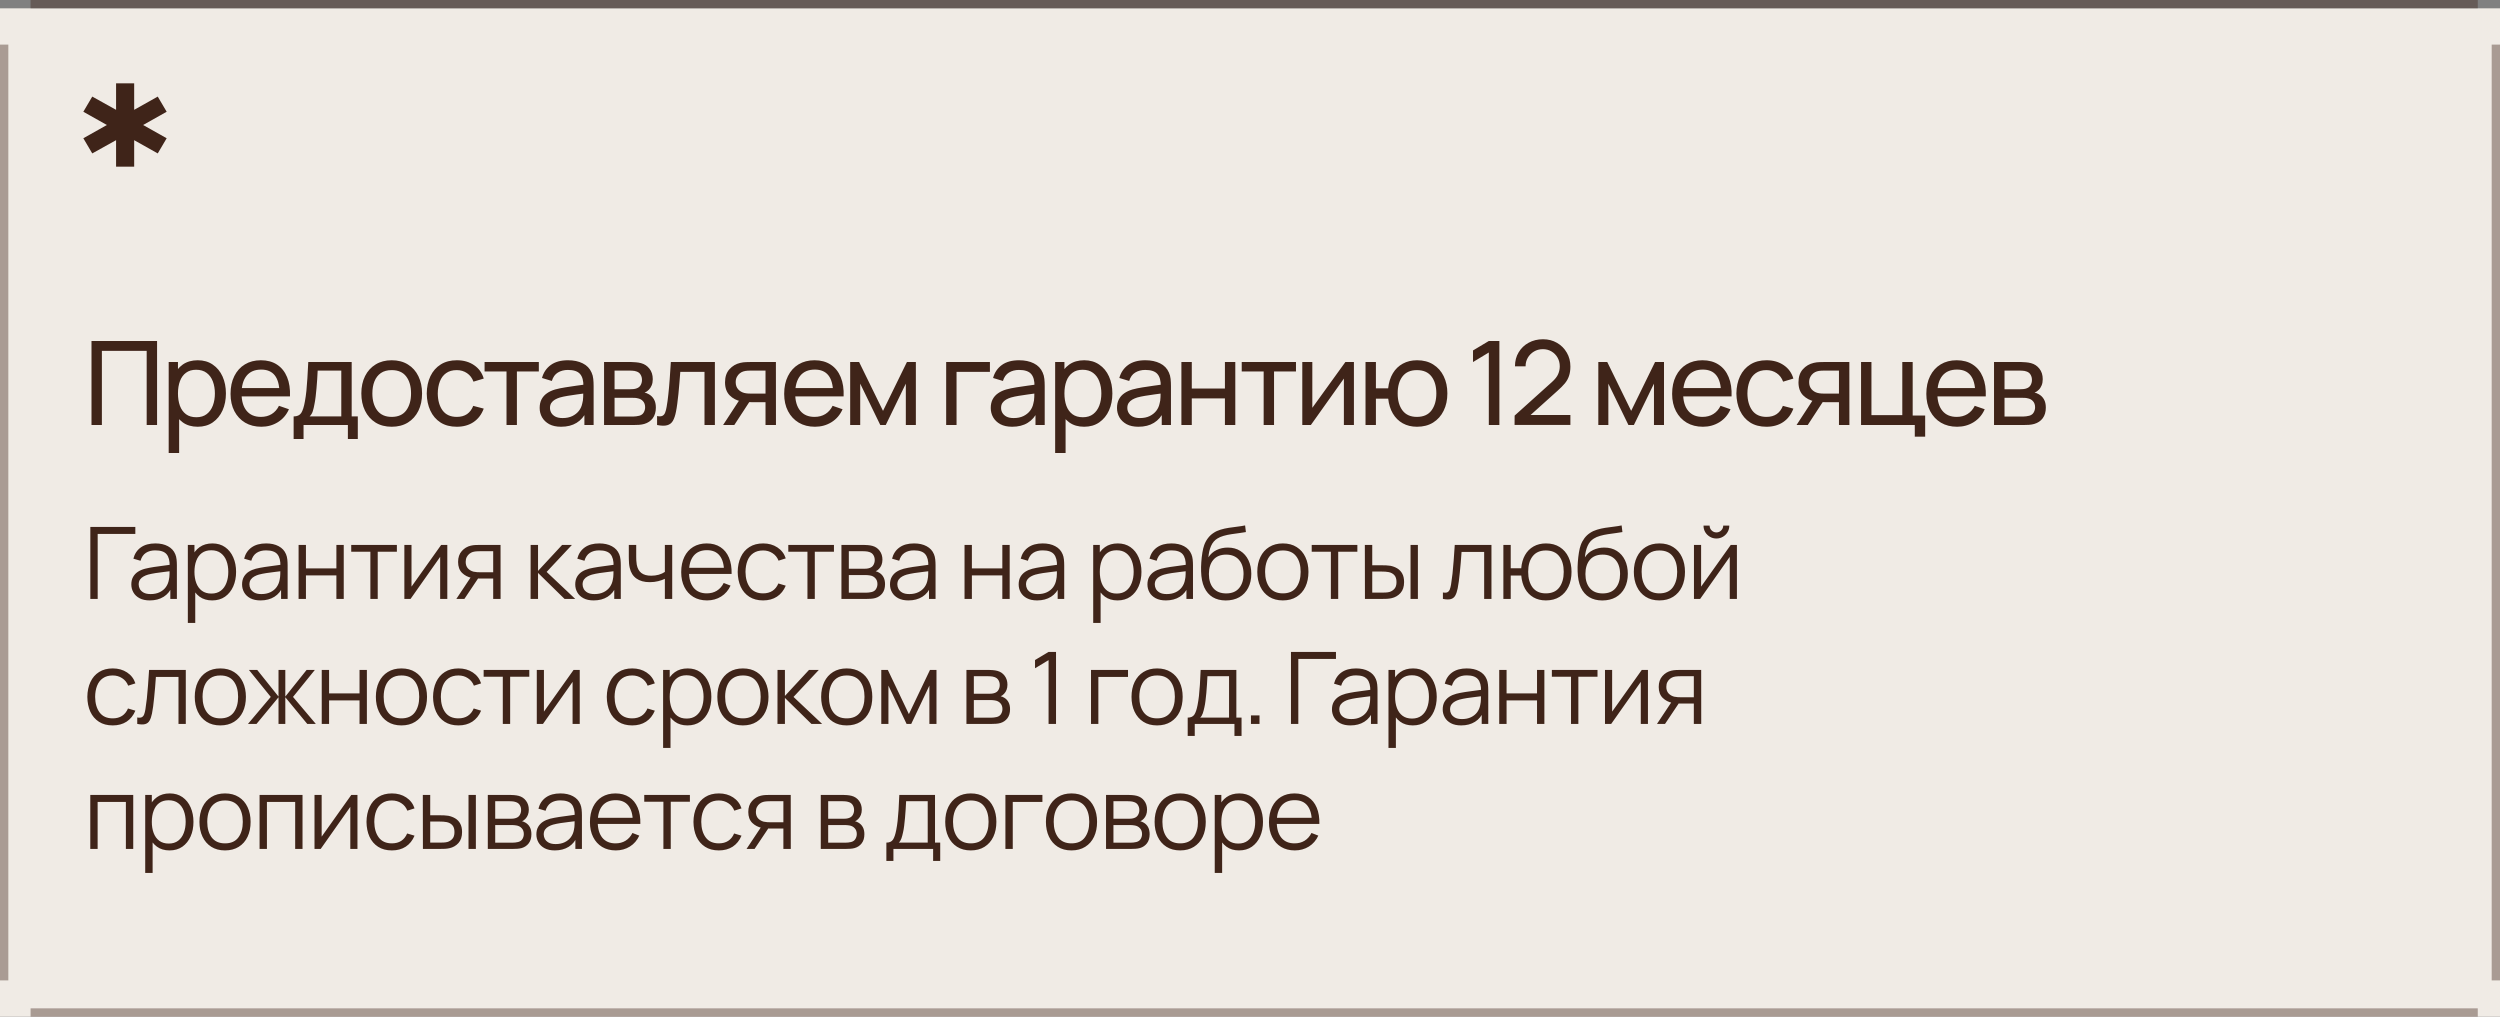
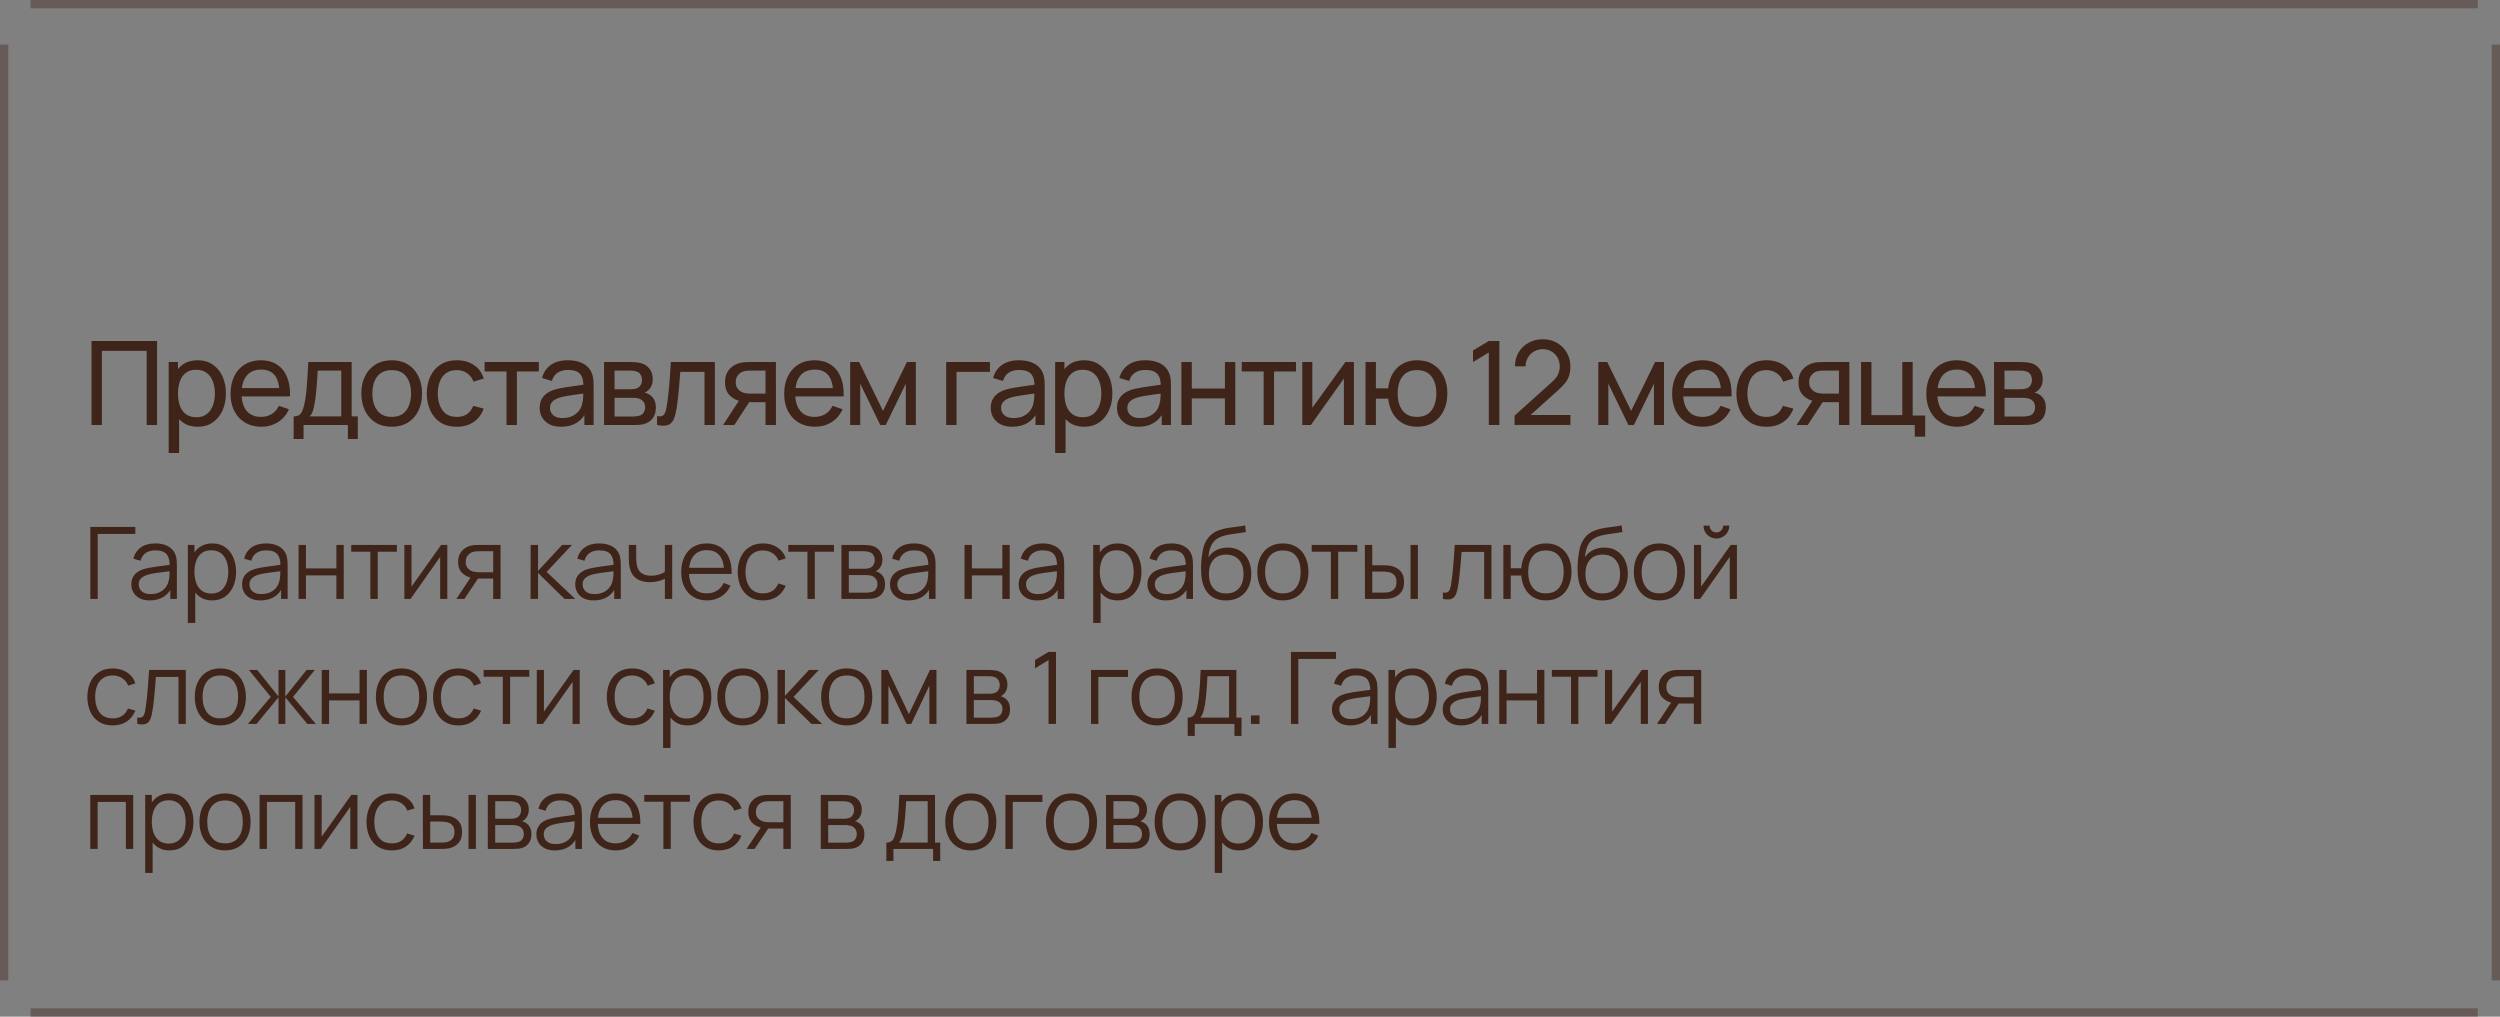
<svg xmlns="http://www.w3.org/2000/svg" width="300" height="122" viewBox="0 0 300 122" fill="none">
  <rect x="0" y="0" width="300" height="122" fill="#808080" stroke="none" />
-   <rect y="1" width="300" height="121" fill="#F0EBE5" />
  <path opacity="0.4" d="M297.333 122.001H3.67V121.001H297.333V122.001ZM1 117.648H0V5.353H1V117.648ZM300.002 117.648H299.002V5.353H300.002V117.648ZM297.333 1H3.67V0H297.333V1Z" fill="#3F2419" />
  <path d="M10.98 51V40.92H18.848V51H17.602V42.103H12.226V51H10.98ZM23.722 51.21C23.013 51.21 22.415 51.035 21.93 50.685C21.445 50.33 21.076 49.852 20.824 49.25C20.577 48.643 20.453 47.964 20.453 47.213C20.453 46.452 20.577 45.771 20.824 45.169C21.076 44.567 21.445 44.093 21.93 43.748C22.42 43.403 23.02 43.23 23.729 43.23C24.429 43.23 25.031 43.405 25.535 43.755C26.044 44.1 26.433 44.574 26.704 45.176C26.975 45.778 27.11 46.457 27.11 47.213C27.11 47.969 26.975 48.648 26.704 49.25C26.433 49.852 26.044 50.33 25.535 50.685C25.031 51.035 24.427 51.21 23.722 51.21ZM20.243 54.36V43.44H21.356V49.005H21.496V54.36H20.243ZM23.568 50.069C24.067 50.069 24.48 49.943 24.807 49.691C25.134 49.439 25.379 49.098 25.542 48.669C25.705 48.235 25.787 47.75 25.787 47.213C25.787 46.681 25.705 46.2 25.542 45.771C25.383 45.342 25.136 45.001 24.8 44.749C24.469 44.497 24.046 44.371 23.533 44.371C23.043 44.371 22.637 44.492 22.315 44.735C21.993 44.973 21.753 45.307 21.594 45.736C21.435 46.161 21.356 46.653 21.356 47.213C21.356 47.764 21.433 48.256 21.587 48.69C21.746 49.119 21.988 49.458 22.315 49.705C22.642 49.948 23.059 50.069 23.568 50.069ZM31.361 51.21C30.619 51.21 29.97 51.047 29.415 50.72C28.864 50.389 28.435 49.929 28.127 49.341C27.819 48.748 27.665 48.058 27.665 47.269C27.665 46.443 27.816 45.729 28.12 45.127C28.423 44.52 28.845 44.054 29.387 43.727C29.933 43.396 30.572 43.23 31.305 43.23C32.065 43.23 32.712 43.405 33.244 43.755C33.78 44.105 34.182 44.604 34.448 45.253C34.718 45.902 34.835 46.674 34.798 47.57H33.538V47.122C33.524 46.193 33.335 45.5 32.971 45.043C32.607 44.581 32.065 44.35 31.347 44.35C30.577 44.35 29.991 44.597 29.59 45.092C29.188 45.587 28.988 46.296 28.988 47.22C28.988 48.111 29.188 48.802 29.59 49.292C29.991 49.782 30.563 50.027 31.305 50.027C31.804 50.027 32.238 49.913 32.607 49.684C32.975 49.455 33.265 49.126 33.475 48.697L34.672 49.11C34.378 49.777 33.934 50.295 33.342 50.664C32.754 51.028 32.093 51.21 31.361 51.21ZM28.568 47.57V46.569H34.154V47.57H28.568ZM35.236 52.68V49.971C35.661 49.971 35.964 49.833 36.146 49.558C36.328 49.278 36.475 48.818 36.587 48.179C36.662 47.778 36.722 47.348 36.769 46.891C36.816 46.434 36.855 45.925 36.888 45.365C36.925 44.8 36.96 44.159 36.993 43.44H42.201V49.971H42.936V52.68H41.746V51H36.426V52.68H35.236ZM37.154 49.971H40.955V44.469H38.12C38.106 44.8 38.087 45.148 38.064 45.512C38.041 45.871 38.013 46.231 37.98 46.59C37.952 46.949 37.917 47.29 37.875 47.612C37.838 47.929 37.793 48.214 37.742 48.466C37.681 48.816 37.611 49.112 37.532 49.355C37.453 49.598 37.327 49.803 37.154 49.971ZM47.001 51.21C46.25 51.21 45.601 51.04 45.055 50.699C44.514 50.358 44.096 49.887 43.802 49.285C43.508 48.683 43.361 47.992 43.361 47.213C43.361 46.42 43.51 45.724 43.809 45.127C44.108 44.53 44.53 44.065 45.076 43.734C45.622 43.398 46.264 43.23 47.001 43.23C47.757 43.23 48.408 43.4 48.954 43.741C49.5 44.077 49.918 44.546 50.207 45.148C50.501 45.745 50.648 46.434 50.648 47.213C50.648 48.002 50.501 48.697 50.207 49.299C49.913 49.896 49.493 50.365 48.947 50.706C48.401 51.042 47.752 51.21 47.001 51.21ZM47.001 50.027C47.785 50.027 48.368 49.766 48.751 49.243C49.134 48.72 49.325 48.044 49.325 47.213C49.325 46.359 49.131 45.68 48.744 45.176C48.357 44.667 47.776 44.413 47.001 44.413C46.474 44.413 46.04 44.532 45.699 44.77C45.358 45.008 45.104 45.337 44.936 45.757C44.768 46.177 44.684 46.662 44.684 47.213C44.684 48.062 44.88 48.744 45.272 49.257C45.664 49.77 46.24 50.027 47.001 50.027ZM54.814 51.21C54.049 51.21 53.398 51.04 52.861 50.699C52.329 50.354 51.923 49.88 51.643 49.278C51.363 48.676 51.219 47.99 51.209 47.22C51.219 46.431 51.366 45.738 51.65 45.141C51.94 44.539 52.353 44.07 52.889 43.734C53.426 43.398 54.072 43.23 54.828 43.23C55.626 43.23 56.312 43.426 56.886 43.818C57.465 44.21 57.852 44.747 58.048 45.428L56.816 45.799C56.658 45.36 56.399 45.02 56.039 44.777C55.685 44.534 55.276 44.413 54.814 44.413C54.296 44.413 53.869 44.534 53.533 44.777C53.197 45.015 52.948 45.346 52.784 45.771C52.621 46.191 52.537 46.674 52.532 47.22C52.542 48.06 52.735 48.739 53.113 49.257C53.496 49.77 54.063 50.027 54.814 50.027C55.309 50.027 55.72 49.915 56.046 49.691C56.373 49.462 56.62 49.133 56.788 48.704L58.048 49.033C57.787 49.738 57.379 50.277 56.823 50.65C56.268 51.023 55.598 51.21 54.814 51.21ZM60.782 51V44.574H58.15V43.44H64.66V44.574H62.028V51H60.782ZM67.328 51.21C66.763 51.21 66.29 51.107 65.907 50.902C65.529 50.692 65.242 50.417 65.046 50.076C64.855 49.735 64.759 49.362 64.759 48.956C64.759 48.559 64.834 48.216 64.983 47.927C65.137 47.633 65.352 47.39 65.627 47.199C65.903 47.003 66.231 46.849 66.614 46.737C66.974 46.639 67.375 46.555 67.818 46.485C68.266 46.41 68.719 46.343 69.176 46.282C69.633 46.221 70.061 46.163 70.457 46.107L70.009 46.366C70.023 45.694 69.888 45.197 69.603 44.875C69.323 44.553 68.838 44.392 68.147 44.392C67.69 44.392 67.288 44.497 66.943 44.707C66.603 44.912 66.362 45.248 66.222 45.715L65.039 45.358C65.221 44.695 65.573 44.175 66.096 43.797C66.619 43.419 67.307 43.23 68.161 43.23C68.847 43.23 69.435 43.354 69.925 43.601C70.42 43.844 70.775 44.212 70.989 44.707C71.097 44.94 71.164 45.195 71.192 45.47C71.22 45.741 71.234 46.025 71.234 46.324V51H70.128V49.187L70.387 49.355C70.103 49.966 69.704 50.428 69.19 50.741C68.681 51.054 68.061 51.21 67.328 51.21ZM67.517 50.167C67.965 50.167 68.353 50.088 68.679 49.929C69.01 49.766 69.276 49.553 69.477 49.292C69.678 49.026 69.808 48.737 69.869 48.424C69.939 48.191 69.977 47.932 69.981 47.647C69.99 47.358 69.995 47.136 69.995 46.982L70.429 47.171C70.023 47.227 69.624 47.281 69.232 47.332C68.84 47.383 68.469 47.439 68.119 47.5C67.769 47.556 67.454 47.624 67.174 47.703C66.969 47.768 66.775 47.852 66.593 47.955C66.416 48.058 66.271 48.191 66.159 48.354C66.052 48.513 65.998 48.711 65.998 48.949C65.998 49.154 66.049 49.35 66.152 49.537C66.26 49.724 66.423 49.875 66.642 49.992C66.866 50.109 67.158 50.167 67.517 50.167ZM72.487 51V43.44H75.707C75.898 43.44 76.104 43.452 76.323 43.475C76.547 43.494 76.75 43.529 76.932 43.58C77.338 43.687 77.672 43.909 77.933 44.245C78.199 44.576 78.332 44.996 78.332 45.505C78.332 45.79 78.288 46.037 78.199 46.247C78.115 46.457 77.994 46.639 77.835 46.793C77.765 46.863 77.688 46.926 77.604 46.982C77.52 47.038 77.436 47.082 77.352 47.115C77.516 47.143 77.681 47.206 77.849 47.304C78.115 47.449 78.323 47.652 78.472 47.913C78.626 48.174 78.703 48.508 78.703 48.914C78.703 49.427 78.579 49.852 78.332 50.188C78.085 50.519 77.744 50.748 77.31 50.874C77.128 50.925 76.927 50.96 76.708 50.979C76.489 50.993 76.276 51 76.071 51H72.487ZM73.747 49.985H76.001C76.099 49.985 76.216 49.976 76.351 49.957C76.491 49.938 76.615 49.915 76.722 49.887C76.965 49.817 77.14 49.686 77.247 49.495C77.359 49.304 77.415 49.096 77.415 48.872C77.415 48.573 77.331 48.331 77.163 48.144C77 47.957 76.783 47.841 76.512 47.794C76.414 47.766 76.307 47.75 76.19 47.745C76.078 47.74 75.978 47.738 75.889 47.738H73.747V49.985ZM73.747 46.709H75.623C75.754 46.709 75.891 46.702 76.036 46.688C76.181 46.669 76.307 46.639 76.414 46.597C76.629 46.518 76.785 46.387 76.883 46.205C76.986 46.018 77.037 45.815 77.037 45.596C77.037 45.353 76.981 45.141 76.869 44.959C76.762 44.772 76.596 44.644 76.372 44.574C76.223 44.518 76.055 44.488 75.868 44.483C75.686 44.474 75.57 44.469 75.518 44.469H73.747V46.709ZM78.849 51V49.929C79.129 49.98 79.342 49.971 79.486 49.901C79.636 49.826 79.745 49.698 79.815 49.516C79.89 49.329 79.951 49.096 79.997 48.816C80.077 48.373 80.144 47.878 80.2 47.332C80.261 46.786 80.315 46.189 80.361 45.54C80.413 44.887 80.459 44.187 80.501 43.44H85.786V51H84.54V44.623H81.635C81.607 45.052 81.572 45.493 81.53 45.946C81.493 46.399 81.453 46.84 81.411 47.269C81.369 47.694 81.323 48.09 81.271 48.459C81.225 48.823 81.173 49.138 81.117 49.404C81.029 49.861 80.905 50.228 80.746 50.503C80.588 50.774 80.359 50.949 80.06 51.028C79.762 51.112 79.358 51.103 78.849 51ZM91.862 51V48.263H90.231C90.039 48.263 89.827 48.256 89.594 48.242C89.365 48.223 89.15 48.198 88.95 48.165C88.403 48.062 87.942 47.822 87.564 47.444C87.19 47.066 87.004 46.543 87.004 45.876C87.004 45.227 87.178 44.707 87.528 44.315C87.883 43.918 88.32 43.662 88.838 43.545C89.071 43.489 89.306 43.459 89.544 43.454C89.787 43.445 89.993 43.44 90.16 43.44H93.108L93.115 51H91.862ZM86.772 51L88.781 47.92H90.126L88.117 51H86.772ZM90.139 47.234H91.862V44.469H90.139C90.032 44.469 89.89 44.474 89.713 44.483C89.54 44.492 89.374 44.52 89.216 44.567C89.066 44.609 88.919 44.686 88.775 44.798C88.635 44.91 88.518 45.055 88.424 45.232C88.331 45.409 88.284 45.619 88.284 45.862C88.284 46.212 88.382 46.497 88.579 46.716C88.775 46.931 89.013 47.075 89.293 47.15C89.447 47.187 89.598 47.211 89.748 47.22C89.901 47.229 90.032 47.234 90.139 47.234ZM97.797 51.21C97.055 51.21 96.406 51.047 95.851 50.72C95.3 50.389 94.871 49.929 94.563 49.341C94.255 48.748 94.101 48.058 94.101 47.269C94.101 46.443 94.253 45.729 94.556 45.127C94.859 44.52 95.282 44.054 95.823 43.727C96.369 43.396 97.008 43.23 97.741 43.23C98.502 43.23 99.148 43.405 99.68 43.755C100.217 44.105 100.618 44.604 100.884 45.253C101.155 45.902 101.272 46.674 101.234 47.57H99.974V47.122C99.96 46.193 99.771 45.5 99.407 45.043C99.043 44.581 98.502 44.35 97.783 44.35C97.013 44.35 96.427 44.597 96.026 45.092C95.625 45.587 95.424 46.296 95.424 47.22C95.424 48.111 95.625 48.802 96.026 49.292C96.427 49.782 96.999 50.027 97.741 50.027C98.24 50.027 98.674 49.913 99.043 49.684C99.412 49.455 99.701 49.126 99.911 48.697L101.108 49.11C100.814 49.777 100.371 50.295 99.778 50.664C99.19 51.028 98.53 51.21 97.797 51.21ZM95.004 47.57V46.569H100.59V47.57H95.004ZM102.021 51V43.44H103.092L105.962 49.306L108.832 43.44H109.903V51H108.699V46.037L106.291 51H105.633L103.225 46.037V51H102.021ZM113.54 51V43.44H118.79V44.623H114.786V51H113.54ZM121.459 51.21C120.895 51.21 120.421 51.107 120.038 50.902C119.66 50.692 119.373 50.417 119.177 50.076C118.986 49.735 118.89 49.362 118.89 48.956C118.89 48.559 118.965 48.216 119.114 47.927C119.268 47.633 119.483 47.39 119.758 47.199C120.034 47.003 120.363 46.849 120.745 46.737C121.105 46.639 121.506 46.555 121.949 46.485C122.397 46.41 122.85 46.343 123.307 46.282C123.765 46.221 124.192 46.163 124.588 46.107L124.14 46.366C124.154 45.694 124.019 45.197 123.734 44.875C123.454 44.553 122.969 44.392 122.278 44.392C121.821 44.392 121.42 44.497 121.074 44.707C120.734 44.912 120.493 45.248 120.353 45.715L119.17 45.358C119.352 44.695 119.705 44.175 120.227 43.797C120.75 43.419 121.438 43.23 122.292 43.23C122.978 43.23 123.566 43.354 124.056 43.601C124.551 43.844 124.906 44.212 125.12 44.707C125.228 44.94 125.295 45.195 125.323 45.47C125.351 45.741 125.365 46.025 125.365 46.324V51H124.259V49.187L124.518 49.355C124.234 49.966 123.835 50.428 123.321 50.741C122.813 51.054 122.192 51.21 121.459 51.21ZM121.648 50.167C122.096 50.167 122.484 50.088 122.81 49.929C123.142 49.766 123.408 49.553 123.608 49.292C123.809 49.026 123.94 48.737 124 48.424C124.07 48.191 124.108 47.932 124.112 47.647C124.122 47.358 124.126 47.136 124.126 46.982L124.56 47.171C124.154 47.227 123.755 47.281 123.363 47.332C122.971 47.383 122.6 47.439 122.25 47.5C121.9 47.556 121.585 47.624 121.305 47.703C121.1 47.768 120.906 47.852 120.724 47.955C120.547 48.058 120.402 48.191 120.29 48.354C120.183 48.513 120.129 48.711 120.129 48.949C120.129 49.154 120.181 49.35 120.283 49.537C120.391 49.724 120.554 49.875 120.773 49.992C120.997 50.109 121.289 50.167 121.648 50.167ZM130.097 51.21C129.388 51.21 128.791 51.035 128.305 50.685C127.82 50.33 127.451 49.852 127.199 49.25C126.952 48.643 126.828 47.964 126.828 47.213C126.828 46.452 126.952 45.771 127.199 45.169C127.451 44.567 127.82 44.093 128.305 43.748C128.795 43.403 129.395 43.23 130.104 43.23C130.804 43.23 131.406 43.405 131.91 43.755C132.419 44.1 132.809 44.574 133.079 45.176C133.35 45.778 133.485 46.457 133.485 47.213C133.485 47.969 133.35 48.648 133.079 49.25C132.809 49.852 132.419 50.33 131.91 50.685C131.406 51.035 130.802 51.21 130.097 51.21ZM126.618 54.36V43.44H127.731V49.005H127.871V54.36H126.618ZM129.943 50.069C130.443 50.069 130.856 49.943 131.182 49.691C131.509 49.439 131.754 49.098 131.917 48.669C132.081 48.235 132.162 47.75 132.162 47.213C132.162 46.681 132.081 46.2 131.917 45.771C131.759 45.342 131.511 45.001 131.175 44.749C130.844 44.497 130.422 44.371 129.908 44.371C129.418 44.371 129.012 44.492 128.69 44.735C128.368 44.973 128.128 45.307 127.969 45.736C127.811 46.161 127.731 46.653 127.731 47.213C127.731 47.764 127.808 48.256 127.962 48.69C128.121 49.119 128.364 49.458 128.69 49.705C129.017 49.948 129.435 50.069 129.943 50.069ZM136.609 51.21C136.044 51.21 135.571 51.107 135.188 50.902C134.81 50.692 134.523 50.417 134.327 50.076C134.136 49.735 134.04 49.362 134.04 48.956C134.04 48.559 134.115 48.216 134.264 47.927C134.418 47.633 134.633 47.39 134.908 47.199C135.183 47.003 135.512 46.849 135.895 46.737C136.254 46.639 136.656 46.555 137.099 46.485C137.547 46.41 138 46.343 138.457 46.282C138.914 46.221 139.341 46.163 139.738 46.107L139.29 46.366C139.304 45.694 139.169 45.197 138.884 44.875C138.604 44.553 138.119 44.392 137.428 44.392C136.971 44.392 136.569 44.497 136.224 44.707C135.883 44.912 135.643 45.248 135.503 45.715L134.32 45.358C134.502 44.695 134.854 44.175 135.377 43.797C135.9 43.419 136.588 43.23 137.442 43.23C138.128 43.23 138.716 43.354 139.206 43.601C139.701 43.844 140.055 44.212 140.27 44.707C140.377 44.94 140.445 45.195 140.473 45.47C140.501 45.741 140.515 46.025 140.515 46.324V51H139.409V49.187L139.668 49.355C139.383 49.966 138.984 50.428 138.471 50.741C137.962 51.054 137.342 51.21 136.609 51.21ZM136.798 50.167C137.246 50.167 137.633 50.088 137.96 49.929C138.291 49.766 138.557 49.553 138.758 49.292C138.959 49.026 139.089 48.737 139.15 48.424C139.22 48.191 139.257 47.932 139.262 47.647C139.271 47.358 139.276 47.136 139.276 46.982L139.71 47.171C139.304 47.227 138.905 47.281 138.513 47.332C138.121 47.383 137.75 47.439 137.4 47.5C137.05 47.556 136.735 47.624 136.455 47.703C136.25 47.768 136.056 47.852 135.874 47.955C135.697 48.058 135.552 48.191 135.44 48.354C135.333 48.513 135.279 48.711 135.279 48.949C135.279 49.154 135.33 49.35 135.433 49.537C135.54 49.724 135.704 49.875 135.923 49.992C136.147 50.109 136.439 50.167 136.798 50.167ZM141.768 51V43.44H143.014V46.625H146.99V43.44H148.236V51H146.99V47.808H143.014V51H141.768ZM151.639 51V44.574H149.007V43.44H155.517V44.574H152.885V51H151.639ZM162.47 43.44V51H161.266V45.428L157.304 51H156.275V43.44H157.479V48.935L161.448 43.44H162.47ZM170.037 51.21C169.393 51.21 168.824 51.072 168.329 50.797C167.839 50.522 167.445 50.132 167.146 49.628C166.848 49.124 166.661 48.529 166.586 47.843H165.109V51H163.863V43.44H165.109V46.597H166.579C166.654 45.897 166.843 45.295 167.146 44.791C167.45 44.287 167.849 43.902 168.343 43.636C168.838 43.365 169.407 43.23 170.051 43.23C170.803 43.23 171.449 43.4 171.99 43.741C172.536 44.082 172.954 44.551 173.243 45.148C173.537 45.745 173.684 46.431 173.684 47.206C173.684 47.995 173.535 48.69 173.236 49.292C172.942 49.894 172.522 50.365 171.976 50.706C171.435 51.042 170.789 51.21 170.037 51.21ZM170.016 50.027C170.81 50.027 171.398 49.768 171.78 49.25C172.168 48.727 172.361 48.048 172.361 47.213C172.361 46.354 172.165 45.673 171.773 45.169C171.386 44.665 170.803 44.413 170.023 44.413C169.272 44.413 168.7 44.663 168.308 45.162C167.916 45.661 167.72 46.343 167.72 47.206C167.72 48.06 167.914 48.744 168.301 49.257C168.693 49.77 169.265 50.027 170.016 50.027ZM178.658 51V42.299L176.761 43.447V42.054L178.658 40.92H179.925V51H178.658ZM181.748 50.993L181.755 49.873L186.228 45.848C186.602 45.512 186.851 45.195 186.977 44.896C187.108 44.593 187.173 44.282 187.173 43.965C187.173 43.578 187.085 43.228 186.907 42.915C186.73 42.602 186.487 42.355 186.179 42.173C185.876 41.991 185.531 41.9 185.143 41.9C184.742 41.9 184.385 41.996 184.072 42.187C183.76 42.374 183.512 42.623 183.33 42.936C183.153 43.249 183.067 43.589 183.071 43.958H181.797C181.797 43.323 181.944 42.763 182.238 42.278C182.532 41.788 182.931 41.405 183.435 41.13C183.944 40.85 184.52 40.71 185.164 40.71C185.79 40.71 186.35 40.855 186.844 41.144C187.339 41.429 187.729 41.818 188.013 42.313C188.303 42.803 188.447 43.358 188.447 43.979C188.447 44.418 188.391 44.798 188.279 45.12C188.172 45.442 188.004 45.741 187.775 46.016C187.547 46.287 187.26 46.576 186.914 46.884L183.197 50.223L183.036 49.803H188.447V50.993H181.748ZM191.798 51V43.44H192.869L195.739 49.306L198.609 43.44H199.68V51H198.476V46.037L196.068 51H195.41L193.002 46.037V51H191.798ZM204.351 51.21C203.609 51.21 202.96 51.047 202.405 50.72C201.854 50.389 201.425 49.929 201.117 49.341C200.809 48.748 200.655 48.058 200.655 47.269C200.655 46.443 200.807 45.729 201.11 45.127C201.413 44.52 201.836 44.054 202.377 43.727C202.923 43.396 203.562 43.23 204.295 43.23C205.056 43.23 205.702 43.405 206.234 43.755C206.771 44.105 207.172 44.604 207.438 45.253C207.709 45.902 207.825 46.674 207.788 47.57H206.528V47.122C206.514 46.193 206.325 45.5 205.961 45.043C205.597 44.581 205.056 44.35 204.337 44.35C203.567 44.35 202.981 44.597 202.58 45.092C202.179 45.587 201.978 46.296 201.978 47.22C201.978 48.111 202.179 48.802 202.58 49.292C202.981 49.782 203.553 50.027 204.295 50.027C204.794 50.027 205.228 49.913 205.597 49.684C205.966 49.455 206.255 49.126 206.465 48.697L207.662 49.11C207.368 49.777 206.925 50.295 206.332 50.664C205.744 51.028 205.084 51.21 204.351 51.21ZM201.558 47.57V46.569H207.144V47.57H201.558ZM211.971 51.21C211.206 51.21 210.555 51.04 210.018 50.699C209.486 50.354 209.08 49.88 208.8 49.278C208.52 48.676 208.376 47.99 208.366 47.22C208.376 46.431 208.523 45.738 208.807 45.141C209.097 44.539 209.51 44.07 210.046 43.734C210.583 43.398 211.229 43.23 211.985 43.23C212.783 43.23 213.469 43.426 214.043 43.818C214.622 44.21 215.009 44.747 215.205 45.428L213.973 45.799C213.815 45.36 213.556 45.02 213.196 44.777C212.842 44.534 212.433 44.413 211.971 44.413C211.453 44.413 211.026 44.534 210.69 44.777C210.354 45.015 210.105 45.346 209.941 45.771C209.778 46.191 209.694 46.674 209.689 47.22C209.699 48.06 209.892 48.739 210.27 49.257C210.653 49.77 211.22 50.027 211.971 50.027C212.466 50.027 212.877 49.915 213.203 49.691C213.53 49.462 213.777 49.133 213.945 48.704L215.205 49.033C214.944 49.738 214.536 50.277 213.98 50.65C213.425 51.023 212.755 51.21 211.971 51.21ZM220.675 51V48.263H219.044C218.852 48.263 218.64 48.256 218.407 48.242C218.178 48.223 217.963 48.198 217.763 48.165C217.217 48.062 216.755 47.822 216.377 47.444C216.003 47.066 215.817 46.543 215.817 45.876C215.817 45.227 215.992 44.707 216.342 44.315C216.696 43.918 217.133 43.662 217.651 43.545C217.884 43.489 218.12 43.459 218.358 43.454C218.6 43.445 218.806 43.44 218.974 43.44H221.921L221.928 51H220.675ZM215.586 51L217.595 47.92H218.939L216.93 51H215.586ZM218.953 47.234H220.675V44.469H218.953C218.845 44.469 218.703 44.474 218.526 44.483C218.353 44.492 218.187 44.52 218.029 44.567C217.879 44.609 217.732 44.686 217.588 44.798C217.448 44.91 217.331 45.055 217.238 45.232C217.144 45.409 217.098 45.619 217.098 45.862C217.098 46.212 217.196 46.497 217.392 46.716C217.588 46.931 217.826 47.075 218.106 47.15C218.26 47.187 218.411 47.211 218.561 47.22C218.715 47.229 218.845 47.234 218.953 47.234ZM229.774 52.4V51H223.327V43.44H224.573V49.817H228.276V43.44H229.522V49.866H231.02V52.4H229.774ZM234.855 51.21C234.113 51.21 233.464 51.047 232.909 50.72C232.358 50.389 231.929 49.929 231.621 49.341C231.313 48.748 231.159 48.058 231.159 47.269C231.159 46.443 231.311 45.729 231.614 45.127C231.917 44.52 232.34 44.054 232.881 43.727C233.427 43.396 234.066 43.23 234.799 43.23C235.56 43.23 236.206 43.405 236.738 43.755C237.275 44.105 237.676 44.604 237.942 45.253C238.213 45.902 238.329 46.674 238.292 47.57H237.032V47.122C237.018 46.193 236.829 45.5 236.465 45.043C236.101 44.581 235.56 44.35 234.841 44.35C234.071 44.35 233.485 44.597 233.084 45.092C232.683 45.587 232.482 46.296 232.482 47.22C232.482 48.111 232.683 48.802 233.084 49.292C233.485 49.782 234.057 50.027 234.799 50.027C235.298 50.027 235.732 49.913 236.101 49.684C236.47 49.455 236.759 49.126 236.969 48.697L238.166 49.11C237.872 49.777 237.429 50.295 236.836 50.664C236.248 51.028 235.588 51.21 234.855 51.21ZM232.062 47.57V46.569H237.648V47.57H232.062ZM239.283 51V43.44H242.503C242.695 43.44 242.9 43.452 243.119 43.475C243.343 43.494 243.546 43.529 243.728 43.58C244.134 43.687 244.468 43.909 244.729 44.245C244.995 44.576 245.128 44.996 245.128 45.505C245.128 45.79 245.084 46.037 244.995 46.247C244.911 46.457 244.79 46.639 244.631 46.793C244.561 46.863 244.484 46.926 244.4 46.982C244.316 47.038 244.232 47.082 244.148 47.115C244.312 47.143 244.477 47.206 244.645 47.304C244.911 47.449 245.119 47.652 245.268 47.913C245.422 48.174 245.499 48.508 245.499 48.914C245.499 49.427 245.376 49.852 245.128 50.188C244.881 50.519 244.54 50.748 244.106 50.874C243.924 50.925 243.724 50.96 243.504 50.979C243.285 50.993 243.073 51 242.867 51H239.283ZM240.543 49.985H242.797C242.895 49.985 243.012 49.976 243.147 49.957C243.287 49.938 243.411 49.915 243.518 49.887C243.761 49.817 243.936 49.686 244.043 49.495C244.155 49.304 244.211 49.096 244.211 48.872C244.211 48.573 244.127 48.331 243.959 48.144C243.796 47.957 243.579 47.841 243.308 47.794C243.21 47.766 243.103 47.75 242.986 47.745C242.874 47.74 242.774 47.738 242.685 47.738H240.543V49.985ZM240.543 46.709H242.419C242.55 46.709 242.688 46.702 242.832 46.688C242.977 46.669 243.103 46.639 243.21 46.597C243.425 46.518 243.581 46.387 243.679 46.205C243.782 46.018 243.833 45.815 243.833 45.596C243.833 45.353 243.777 45.141 243.665 44.959C243.558 44.772 243.392 44.644 243.168 44.574C243.019 44.518 242.851 44.488 242.664 44.483C242.482 44.474 242.366 44.469 242.314 44.469H240.543V46.709Z" fill="#3F2419" />
  <path d="M10.84 71.87V63.23H16.24V64.076H11.722V71.87H10.84ZM17.974 72.05C17.485 72.05 17.076 71.962 16.744 71.786C16.416 71.61 16.169 71.376 16.006 71.084C15.841 70.792 15.759 70.474 15.759 70.13C15.759 69.778 15.829 69.478 15.97 69.23C16.113 68.978 16.308 68.772 16.552 68.612C16.799 68.452 17.085 68.33 17.41 68.246C17.738 68.166 18.099 68.096 18.495 68.036C18.895 67.972 19.285 67.918 19.666 67.874C20.049 67.826 20.386 67.78 20.674 67.736L20.361 67.928C20.373 67.288 20.25 66.814 19.989 66.506C19.73 66.198 19.277 66.044 18.634 66.044C18.189 66.044 17.814 66.144 17.506 66.344C17.201 66.544 16.988 66.86 16.863 67.292L16.006 67.04C16.154 66.46 16.451 66.01 16.899 65.69C17.348 65.37 17.93 65.21 18.645 65.21C19.238 65.21 19.739 65.322 20.151 65.546C20.567 65.766 20.861 66.086 21.034 66.506C21.113 66.694 21.166 66.904 21.189 67.136C21.213 67.368 21.226 67.604 21.226 67.844V71.87H20.439V70.244L20.668 70.34C20.448 70.896 20.105 71.32 19.642 71.612C19.177 71.904 18.622 72.05 17.974 72.05ZM18.076 71.288C18.488 71.288 18.848 71.214 19.155 71.066C19.463 70.918 19.712 70.716 19.899 70.46C20.087 70.2 20.209 69.908 20.265 69.584C20.314 69.376 20.34 69.148 20.343 68.9C20.348 68.648 20.349 68.46 20.349 68.336L20.686 68.51C20.386 68.55 20.059 68.59 19.707 68.63C19.36 68.67 19.015 68.716 18.675 68.768C18.34 68.82 18.035 68.882 17.764 68.954C17.579 69.006 17.401 69.08 17.23 69.176C17.058 69.268 16.916 69.392 16.803 69.548C16.695 69.704 16.642 69.898 16.642 70.13C16.642 70.318 16.688 70.5 16.779 70.676C16.875 70.852 17.027 70.998 17.235 71.114C17.448 71.23 17.727 71.288 18.076 71.288ZM25.457 72.05C24.861 72.05 24.358 71.9 23.945 71.6C23.534 71.296 23.221 70.886 23.009 70.37C22.797 69.85 22.692 69.268 22.692 68.624C22.692 67.968 22.797 67.384 23.009 66.872C23.226 66.356 23.541 65.95 23.957 65.654C24.373 65.358 24.886 65.21 25.494 65.21C26.085 65.21 26.593 65.36 27.017 65.66C27.442 65.96 27.765 66.368 27.989 66.884C28.218 67.4 28.331 67.98 28.331 68.624C28.331 69.272 28.218 69.854 27.989 70.37C27.762 70.886 27.433 71.296 27.006 71.6C26.578 71.9 26.061 72.05 25.457 72.05ZM22.541 74.75V65.39H23.334V70.268H23.43V74.75H22.541ZM25.367 71.228C25.82 71.228 26.195 71.114 26.495 70.886C26.796 70.658 27.02 70.348 27.168 69.956C27.32 69.56 27.395 69.116 27.395 68.624C27.395 68.136 27.322 67.696 27.174 67.304C27.026 66.912 26.799 66.602 26.495 66.374C26.195 66.146 25.814 66.032 25.349 66.032C24.898 66.032 24.521 66.142 24.221 66.362C23.925 66.582 23.703 66.888 23.555 67.28C23.407 67.668 23.334 68.116 23.334 68.624C23.334 69.124 23.407 69.572 23.555 69.968C23.703 70.36 23.927 70.668 24.227 70.892C24.527 71.116 24.907 71.228 25.367 71.228ZM31.263 72.05C30.775 72.05 30.365 71.962 30.033 71.786C29.705 71.61 29.459 71.376 29.295 71.084C29.131 70.792 29.049 70.474 29.049 70.13C29.049 69.778 29.119 69.478 29.259 69.23C29.403 68.978 29.597 68.772 29.841 68.612C30.089 68.452 30.375 68.33 30.699 68.246C31.027 68.166 31.389 68.096 31.785 68.036C32.185 67.972 32.575 67.918 32.955 67.874C33.339 67.826 33.675 67.78 33.963 67.736L33.651 67.928C33.663 67.288 33.539 66.814 33.279 66.506C33.019 66.198 32.567 66.044 31.923 66.044C31.479 66.044 31.103 66.144 30.795 66.344C30.491 66.544 30.277 66.86 30.153 67.292L29.295 67.04C29.443 66.46 29.741 66.01 30.189 65.69C30.637 65.37 31.219 65.21 31.935 65.21C32.527 65.21 33.029 65.322 33.441 65.546C33.857 65.766 34.151 66.086 34.323 66.506C34.403 66.694 34.455 66.904 34.479 67.136C34.503 67.368 34.515 67.604 34.515 67.844V71.87H33.729V70.244L33.957 70.34C33.737 70.896 33.395 71.32 32.931 71.612C32.467 71.904 31.911 72.05 31.263 72.05ZM31.365 71.288C31.777 71.288 32.137 71.214 32.445 71.066C32.753 70.918 33.001 70.716 33.189 70.46C33.377 70.2 33.499 69.908 33.555 69.584C33.603 69.376 33.629 69.148 33.633 68.9C33.637 68.648 33.639 68.46 33.639 68.336L33.975 68.51C33.675 68.55 33.349 68.59 32.997 68.63C32.649 68.67 32.305 68.716 31.965 68.768C31.629 68.82 31.325 68.882 31.053 68.954C30.869 69.006 30.691 69.08 30.519 69.176C30.347 69.268 30.205 69.392 30.093 69.548C29.985 69.704 29.931 69.898 29.931 70.13C29.931 70.318 29.977 70.5 30.069 70.676C30.165 70.852 30.317 70.998 30.525 71.114C30.737 71.23 31.017 71.288 31.365 71.288ZM35.831 71.87V65.39H36.713V68.204H40.367V65.39H41.249V71.87H40.367V69.05H36.713V71.87H35.831ZM44.445 71.87V66.206H42.147V65.39H47.625V66.206H45.327V71.87H44.445ZM53.677 65.39V71.87H52.819V66.824L49.267 71.87H48.523V65.39H49.381V70.394L52.939 65.39H53.677ZM59.183 71.87V69.428H57.671C57.495 69.428 57.313 69.422 57.125 69.41C56.941 69.394 56.769 69.372 56.609 69.344C56.153 69.256 55.765 69.056 55.445 68.744C55.129 68.428 54.971 67.992 54.971 67.436C54.971 66.892 55.119 66.456 55.415 66.128C55.711 65.796 56.069 65.58 56.489 65.48C56.681 65.436 56.875 65.41 57.071 65.402C57.271 65.394 57.443 65.39 57.587 65.39H60.065L60.071 71.87H59.183ZM54.761 71.87L56.567 69.152H57.545L55.727 71.87H54.761ZM57.623 68.672H59.183V66.146H57.623C57.527 66.146 57.393 66.15 57.221 66.158C57.049 66.166 56.887 66.192 56.735 66.236C56.603 66.276 56.471 66.346 56.339 66.446C56.211 66.542 56.103 66.672 56.015 66.836C55.927 66.996 55.883 67.192 55.883 67.424C55.883 67.748 55.971 68.008 56.147 68.204C56.327 68.396 56.551 68.528 56.819 68.6C56.963 68.632 57.107 68.652 57.251 68.66C57.395 68.668 57.519 68.672 57.623 68.672ZM63.67 71.87L63.676 65.39H64.564V68.51L67.456 65.39H68.632L65.596 68.63L69.028 71.87H67.744L64.564 68.75V71.87H63.67ZM71.243 72.05C70.755 72.05 70.345 71.962 70.013 71.786C69.685 71.61 69.439 71.376 69.275 71.084C69.111 70.792 69.029 70.474 69.029 70.13C69.029 69.778 69.099 69.478 69.239 69.23C69.383 68.978 69.577 68.772 69.821 68.612C70.069 68.452 70.355 68.33 70.679 68.246C71.007 68.166 71.369 68.096 71.765 68.036C72.165 67.972 72.555 67.918 72.935 67.874C73.319 67.826 73.655 67.78 73.943 67.736L73.631 67.928C73.643 67.288 73.519 66.814 73.259 66.506C72.999 66.198 72.547 66.044 71.903 66.044C71.459 66.044 71.083 66.144 70.775 66.344C70.471 66.544 70.257 66.86 70.133 67.292L69.275 67.04C69.423 66.46 69.721 66.01 70.169 65.69C70.617 65.37 71.199 65.21 71.915 65.21C72.507 65.21 73.009 65.322 73.421 65.546C73.837 65.766 74.131 66.086 74.303 66.506C74.383 66.694 74.435 66.904 74.459 67.136C74.483 67.368 74.495 67.604 74.495 67.844V71.87H73.709V70.244L73.937 70.34C73.717 70.896 73.375 71.32 72.911 71.612C72.447 71.904 71.891 72.05 71.243 72.05ZM71.345 71.288C71.757 71.288 72.117 71.214 72.425 71.066C72.733 70.918 72.981 70.716 73.169 70.46C73.357 70.2 73.479 69.908 73.535 69.584C73.583 69.376 73.609 69.148 73.613 68.9C73.617 68.648 73.619 68.46 73.619 68.336L73.955 68.51C73.655 68.55 73.329 68.59 72.977 68.63C72.629 68.67 72.285 68.716 71.945 68.768C71.609 68.82 71.305 68.882 71.033 68.954C70.849 69.006 70.671 69.08 70.499 69.176C70.327 69.268 70.185 69.392 70.073 69.548C69.965 69.704 69.911 69.898 69.911 70.13C69.911 70.318 69.957 70.5 70.049 70.676C70.145 70.852 70.297 70.998 70.505 71.114C70.717 71.23 70.997 71.288 71.345 71.288ZM79.783 71.87V69.458C79.567 69.566 79.301 69.66 78.985 69.74C78.669 69.82 78.329 69.86 77.965 69.86C77.309 69.86 76.777 69.714 76.369 69.422C75.961 69.13 75.695 68.708 75.571 68.156C75.531 67.992 75.503 67.818 75.487 67.634C75.475 67.45 75.467 67.284 75.463 67.136C75.459 66.988 75.457 66.882 75.457 66.818V65.39H76.345V66.818C76.345 66.95 76.349 67.1 76.357 67.268C76.365 67.436 76.383 67.6 76.411 67.76C76.491 68.196 76.671 68.526 76.951 68.75C77.235 68.974 77.633 69.086 78.145 69.086C78.465 69.086 78.767 69.046 79.051 68.966C79.339 68.882 79.583 68.77 79.783 68.63V65.39H80.665V71.87H79.783ZM84.847 72.05C84.215 72.05 83.666 71.91 83.203 71.63C82.743 71.35 82.385 70.956 82.129 70.448C81.873 69.94 81.745 69.344 81.745 68.66C81.745 67.952 81.871 67.34 82.123 66.824C82.374 66.308 82.728 65.91 83.184 65.63C83.644 65.35 84.186 65.21 84.811 65.21C85.451 65.21 85.996 65.358 86.448 65.654C86.9 65.946 87.243 66.366 87.475 66.914C87.707 67.462 87.812 68.116 87.793 68.876H86.892V68.564C86.876 67.724 86.695 67.09 86.347 66.662C86.002 66.234 85.499 66.02 84.835 66.02C84.138 66.02 83.605 66.246 83.233 66.698C82.865 67.15 82.68 67.794 82.68 68.63C82.68 69.446 82.865 70.08 83.233 70.532C83.605 70.98 84.13 71.204 84.811 71.204C85.275 71.204 85.678 71.098 86.022 70.886C86.371 70.67 86.644 70.36 86.844 69.956L87.666 70.274C87.41 70.838 87.032 71.276 86.532 71.588C86.037 71.896 85.475 72.05 84.847 72.05ZM82.368 68.876V68.138H87.319V68.876H82.368ZM91.572 72.05C90.92 72.05 90.368 71.904 89.916 71.612C89.464 71.32 89.12 70.918 88.884 70.406C88.652 69.89 88.532 69.298 88.524 68.63C88.532 67.95 88.656 67.354 88.896 66.842C89.136 66.326 89.482 65.926 89.934 65.642C90.386 65.354 90.934 65.21 91.578 65.21C92.234 65.21 92.804 65.37 93.288 65.69C93.776 66.01 94.11 66.448 94.29 67.004L93.426 67.28C93.274 66.892 93.032 66.592 92.7 66.38C92.372 66.164 91.996 66.056 91.572 66.056C91.096 66.056 90.702 66.166 90.39 66.386C90.078 66.602 89.846 66.904 89.694 67.292C89.542 67.68 89.464 68.126 89.46 68.63C89.468 69.406 89.648 70.03 90 70.502C90.352 70.97 90.876 71.204 91.572 71.204C92.012 71.204 92.386 71.104 92.694 70.904C93.006 70.7 93.242 70.404 93.402 70.016L94.29 70.28C94.05 70.856 93.698 71.296 93.234 71.6C92.77 71.9 92.216 72.05 91.572 72.05ZM96.894 71.87V66.206H94.596V65.39H100.074V66.206H97.776V71.87H96.894ZM100.972 71.87V65.39H103.642C103.778 65.39 103.942 65.398 104.134 65.414C104.33 65.43 104.512 65.46 104.68 65.504C105.044 65.6 105.336 65.796 105.556 66.092C105.78 66.388 105.892 66.744 105.892 67.16C105.892 67.392 105.856 67.6 105.784 67.784C105.716 67.964 105.618 68.12 105.49 68.252C105.43 68.32 105.364 68.38 105.292 68.432C105.22 68.48 105.15 68.52 105.082 68.552C105.21 68.576 105.348 68.632 105.496 68.72C105.728 68.856 105.904 69.04 106.024 69.272C106.144 69.5 106.204 69.778 106.204 70.106C106.204 70.55 106.098 70.912 105.886 71.192C105.674 71.472 105.39 71.664 105.034 71.768C104.874 71.812 104.7 71.84 104.512 71.852C104.328 71.864 104.154 71.87 103.99 71.87H100.972ZM101.86 71.12H103.948C104.032 71.12 104.138 71.114 104.266 71.102C104.394 71.086 104.508 71.066 104.608 71.042C104.844 70.982 105.016 70.862 105.124 70.682C105.236 70.498 105.292 70.298 105.292 70.082C105.292 69.798 105.208 69.566 105.04 69.386C104.876 69.202 104.656 69.09 104.38 69.05C104.288 69.03 104.192 69.018 104.092 69.014C103.992 69.01 103.902 69.008 103.822 69.008H101.86V71.12ZM101.86 68.252H103.672C103.776 68.252 103.892 68.246 104.02 68.234C104.152 68.218 104.266 68.192 104.362 68.156C104.57 68.084 104.722 67.96 104.818 67.784C104.918 67.608 104.968 67.416 104.968 67.208C104.968 66.98 104.914 66.78 104.806 66.608C104.702 66.436 104.544 66.316 104.332 66.248C104.188 66.196 104.032 66.166 103.864 66.158C103.7 66.15 103.596 66.146 103.552 66.146H101.86V68.252ZM109.014 72.05C108.526 72.05 108.116 71.962 107.784 71.786C107.456 71.61 107.21 71.376 107.046 71.084C106.882 70.792 106.8 70.474 106.8 70.13C106.8 69.778 106.87 69.478 107.01 69.23C107.154 68.978 107.348 68.772 107.592 68.612C107.84 68.452 108.126 68.33 108.45 68.246C108.778 68.166 109.14 68.096 109.536 68.036C109.936 67.972 110.326 67.918 110.706 67.874C111.09 67.826 111.426 67.78 111.714 67.736L111.402 67.928C111.414 67.288 111.29 66.814 111.03 66.506C110.77 66.198 110.318 66.044 109.674 66.044C109.23 66.044 108.854 66.144 108.546 66.344C108.242 66.544 108.028 66.86 107.904 67.292L107.046 67.04C107.194 66.46 107.492 66.01 107.94 65.69C108.388 65.37 108.97 65.21 109.686 65.21C110.278 65.21 110.78 65.322 111.192 65.546C111.608 65.766 111.902 66.086 112.074 66.506C112.154 66.694 112.206 66.904 112.23 67.136C112.254 67.368 112.266 67.604 112.266 67.844V71.87H111.48V70.244L111.708 70.34C111.488 70.896 111.146 71.32 110.682 71.612C110.218 71.904 109.662 72.05 109.014 72.05ZM109.116 71.288C109.528 71.288 109.888 71.214 110.196 71.066C110.504 70.918 110.752 70.716 110.94 70.46C111.128 70.2 111.25 69.908 111.306 69.584C111.354 69.376 111.38 69.148 111.384 68.9C111.388 68.648 111.39 68.46 111.39 68.336L111.726 68.51C111.426 68.55 111.1 68.59 110.748 68.63C110.4 68.67 110.056 68.716 109.716 68.768C109.38 68.82 109.076 68.882 108.804 68.954C108.62 69.006 108.442 69.08 108.27 69.176C108.098 69.268 107.956 69.392 107.844 69.548C107.736 69.704 107.682 69.898 107.682 70.13C107.682 70.318 107.728 70.5 107.82 70.676C107.916 70.852 108.068 70.998 108.276 71.114C108.488 71.23 108.768 71.288 109.116 71.288ZM115.744 71.87V65.39H116.626V68.204H120.28V65.39H121.162V71.87H120.28V69.05H116.626V71.87H115.744ZM124.454 72.05C123.966 72.05 123.556 71.962 123.224 71.786C122.896 71.61 122.65 71.376 122.486 71.084C122.322 70.792 122.24 70.474 122.24 70.13C122.24 69.778 122.31 69.478 122.45 69.23C122.594 68.978 122.788 68.772 123.032 68.612C123.28 68.452 123.566 68.33 123.89 68.246C124.218 68.166 124.58 68.096 124.976 68.036C125.376 67.972 125.766 67.918 126.146 67.874C126.53 67.826 126.866 67.78 127.154 67.736L126.842 67.928C126.854 67.288 126.73 66.814 126.47 66.506C126.21 66.198 125.758 66.044 125.114 66.044C124.67 66.044 124.294 66.144 123.986 66.344C123.682 66.544 123.468 66.86 123.344 67.292L122.486 67.04C122.634 66.46 122.932 66.01 123.38 65.69C123.828 65.37 124.41 65.21 125.126 65.21C125.718 65.21 126.22 65.322 126.632 65.546C127.048 65.766 127.342 66.086 127.514 66.506C127.594 66.694 127.646 66.904 127.67 67.136C127.694 67.368 127.706 67.604 127.706 67.844V71.87H126.92V70.244L127.148 70.34C126.928 70.896 126.586 71.32 126.122 71.612C125.658 71.904 125.102 72.05 124.454 72.05ZM124.556 71.288C124.968 71.288 125.328 71.214 125.636 71.066C125.944 70.918 126.192 70.716 126.38 70.46C126.568 70.2 126.69 69.908 126.746 69.584C126.794 69.376 126.82 69.148 126.824 68.9C126.828 68.648 126.83 68.46 126.83 68.336L127.166 68.51C126.866 68.55 126.54 68.59 126.188 68.63C125.84 68.67 125.496 68.716 125.156 68.768C124.82 68.82 124.516 68.882 124.244 68.954C124.06 69.006 123.882 69.08 123.71 69.176C123.538 69.268 123.396 69.392 123.284 69.548C123.176 69.704 123.122 69.898 123.122 70.13C123.122 70.318 123.168 70.5 123.26 70.676C123.356 70.852 123.508 70.998 123.716 71.114C123.928 71.23 124.208 71.288 124.556 71.288ZM134.101 72.05C133.505 72.05 133.001 71.9 132.589 71.6C132.177 71.296 131.865 70.886 131.653 70.37C131.441 69.85 131.335 69.268 131.335 68.624C131.335 67.968 131.441 67.384 131.653 66.872C131.869 66.356 132.185 65.95 132.601 65.654C133.017 65.358 133.529 65.21 134.137 65.21C134.729 65.21 135.237 65.36 135.661 65.66C136.085 65.96 136.409 66.368 136.633 66.884C136.861 67.4 136.975 67.98 136.975 68.624C136.975 69.272 136.861 69.854 136.633 70.37C136.405 70.886 136.077 71.296 135.649 71.6C135.221 71.9 134.705 72.05 134.101 72.05ZM131.185 74.75V65.39H131.977V70.268H132.073V74.75H131.185ZM134.011 71.228C134.463 71.228 134.839 71.114 135.139 70.886C135.439 70.658 135.663 70.348 135.811 69.956C135.963 69.56 136.039 69.116 136.039 68.624C136.039 68.136 135.965 67.696 135.817 67.304C135.669 66.912 135.443 66.602 135.139 66.374C134.839 66.146 134.457 66.032 133.993 66.032C133.541 66.032 133.165 66.142 132.865 66.362C132.569 66.582 132.347 66.888 132.199 67.28C132.051 67.668 131.977 68.116 131.977 68.624C131.977 69.124 132.051 69.572 132.199 69.968C132.347 70.36 132.571 70.668 132.871 70.892C133.171 71.116 133.551 71.228 134.011 71.228ZM139.906 72.05C139.418 72.05 139.008 71.962 138.676 71.786C138.348 71.61 138.102 71.376 137.938 71.084C137.774 70.792 137.692 70.474 137.692 70.13C137.692 69.778 137.762 69.478 137.902 69.23C138.046 68.978 138.24 68.772 138.484 68.612C138.732 68.452 139.018 68.33 139.342 68.246C139.67 68.166 140.032 68.096 140.428 68.036C140.828 67.972 141.218 67.918 141.598 67.874C141.982 67.826 142.318 67.78 142.606 67.736L142.294 67.928C142.306 67.288 142.182 66.814 141.922 66.506C141.662 66.198 141.21 66.044 140.566 66.044C140.122 66.044 139.746 66.144 139.438 66.344C139.134 66.544 138.92 66.86 138.796 67.292L137.938 67.04C138.086 66.46 138.384 66.01 138.832 65.69C139.28 65.37 139.862 65.21 140.578 65.21C141.17 65.21 141.672 65.322 142.084 65.546C142.5 65.766 142.794 66.086 142.966 66.506C143.046 66.694 143.098 66.904 143.122 67.136C143.146 67.368 143.158 67.604 143.158 67.844V71.87H142.372V70.244L142.6 70.34C142.38 70.896 142.038 71.32 141.574 71.612C141.11 71.904 140.554 72.05 139.906 72.05ZM140.008 71.288C140.42 71.288 140.78 71.214 141.088 71.066C141.396 70.918 141.644 70.716 141.832 70.46C142.02 70.2 142.142 69.908 142.198 69.584C142.246 69.376 142.272 69.148 142.276 68.9C142.28 68.648 142.282 68.46 142.282 68.336L142.618 68.51C142.318 68.55 141.992 68.59 141.64 68.63C141.292 68.67 140.948 68.716 140.608 68.768C140.272 68.82 139.968 68.882 139.696 68.954C139.512 69.006 139.334 69.08 139.162 69.176C138.99 69.268 138.848 69.392 138.736 69.548C138.628 69.704 138.574 69.898 138.574 70.13C138.574 70.318 138.62 70.5 138.712 70.676C138.808 70.852 138.96 70.998 139.168 71.114C139.38 71.23 139.66 71.288 140.008 71.288ZM147.078 72.056C146.474 72.052 145.956 71.92 145.524 71.66C145.092 71.4 144.756 71.012 144.516 70.496C144.28 69.98 144.152 69.336 144.132 68.564C144.12 68.224 144.128 67.854 144.156 67.454C144.184 67.05 144.228 66.666 144.288 66.302C144.348 65.938 144.42 65.642 144.504 65.414C144.608 65.118 144.756 64.842 144.948 64.586C145.144 64.326 145.37 64.114 145.626 63.95C145.874 63.782 146.154 63.652 146.466 63.56C146.782 63.464 147.11 63.39 147.45 63.338C147.794 63.286 148.134 63.24 148.47 63.2C148.81 63.16 149.124 63.11 149.412 63.05L149.508 63.848C149.288 63.892 149.028 63.932 148.728 63.968C148.428 64.004 148.114 64.048 147.786 64.1C147.458 64.148 147.144 64.214 146.844 64.298C146.544 64.382 146.288 64.492 146.076 64.628C145.752 64.824 145.502 65.12 145.326 65.516C145.154 65.912 145.048 66.366 145.008 66.878C145.256 66.49 145.584 66.198 145.992 66.002C146.404 65.806 146.85 65.708 147.33 65.708C147.914 65.708 148.416 65.842 148.836 66.11C149.26 66.378 149.586 66.75 149.814 67.226C150.042 67.702 150.156 68.248 150.156 68.864C150.156 69.508 150.03 70.07 149.778 70.55C149.53 71.03 149.176 71.402 148.716 71.666C148.256 71.926 147.71 72.056 147.078 72.056ZM147.144 71.21C147.824 71.21 148.34 70.998 148.692 70.574C149.048 70.15 149.226 69.586 149.226 68.882C149.226 68.162 149.042 67.594 148.674 67.178C148.31 66.762 147.796 66.554 147.132 66.554C146.468 66.554 145.958 66.762 145.602 67.178C145.246 67.594 145.068 68.162 145.068 68.882C145.068 69.602 145.246 70.17 145.602 70.586C145.958 71.002 146.472 71.21 147.144 71.21ZM153.942 72.05C153.298 72.05 152.748 71.904 152.292 71.612C151.836 71.32 151.486 70.916 151.242 70.4C150.998 69.884 150.876 69.292 150.876 68.624C150.876 67.944 151 67.348 151.248 66.836C151.496 66.324 151.848 65.926 152.304 65.642C152.764 65.354 153.31 65.21 153.942 65.21C154.59 65.21 155.142 65.356 155.598 65.648C156.058 65.936 156.408 66.338 156.648 66.854C156.892 67.366 157.014 67.956 157.014 68.624C157.014 69.304 156.892 69.902 156.648 70.418C156.404 70.93 156.052 71.33 155.592 71.618C155.132 71.906 154.582 72.05 153.942 72.05ZM153.942 71.204C154.662 71.204 155.198 70.966 155.55 70.49C155.902 70.01 156.078 69.388 156.078 68.624C156.078 67.84 155.9 67.216 155.544 66.752C155.192 66.288 154.658 66.056 153.942 66.056C153.458 66.056 153.058 66.166 152.742 66.386C152.43 66.602 152.196 66.904 152.04 67.292C151.888 67.676 151.812 68.12 151.812 68.624C151.812 69.404 151.992 70.03 152.352 70.502C152.712 70.97 153.242 71.204 153.942 71.204ZM159.703 71.87V66.206H157.405V65.39H162.883V66.206H160.585V71.87H159.703ZM163.793 71.87L163.781 65.39H164.669V67.832H165.797C165.985 67.832 166.169 67.836 166.349 67.844C166.529 67.852 166.691 67.868 166.835 67.892C167.155 67.956 167.439 68.064 167.687 68.216C167.935 68.368 168.131 68.578 168.275 68.846C168.419 69.11 168.491 69.444 168.491 69.848C168.491 70.404 168.347 70.842 168.059 71.162C167.771 71.482 167.409 71.69 166.973 71.786C166.809 71.822 166.631 71.846 166.439 71.858C166.247 71.866 166.059 71.87 165.875 71.87H163.793ZM164.669 71.114H165.839C165.971 71.114 166.121 71.11 166.289 71.102C166.457 71.094 166.605 71.072 166.733 71.036C166.949 70.976 167.143 70.856 167.315 70.676C167.491 70.492 167.579 70.216 167.579 69.848C167.579 69.484 167.495 69.21 167.327 69.026C167.159 68.838 166.935 68.714 166.655 68.654C166.527 68.626 166.391 68.608 166.247 68.6C166.107 68.592 165.971 68.588 165.839 68.588H164.669V71.114ZM169.265 71.87V65.39H170.147V71.87H169.265ZM173.149 71.87V71.096C173.389 71.14 173.571 71.13 173.695 71.066C173.823 70.998 173.917 70.886 173.977 70.73C174.037 70.57 174.087 70.372 174.127 70.136C174.191 69.744 174.249 69.312 174.301 68.84C174.353 68.368 174.399 67.848 174.439 67.28C174.483 66.708 174.527 66.078 174.571 65.39H178.975V71.87H178.099V66.236H175.387C175.359 66.66 175.327 67.082 175.291 67.502C175.255 67.922 175.217 68.326 175.177 68.714C175.141 69.098 175.101 69.452 175.057 69.776C175.013 70.1 174.967 70.38 174.919 70.616C174.847 70.972 174.751 71.256 174.631 71.468C174.515 71.68 174.341 71.82 174.109 71.888C173.877 71.956 173.557 71.95 173.149 71.87ZM185.511 72.05C184.939 72.05 184.441 71.928 184.017 71.684C183.593 71.436 183.255 71.09 183.003 70.646C182.755 70.198 182.605 69.672 182.553 69.068H181.287V71.87H180.405V65.39H181.287V68.192H182.547C182.599 67.58 182.751 67.052 183.003 66.608C183.259 66.16 183.599 65.816 184.023 65.576C184.451 65.332 184.949 65.21 185.517 65.21C186.161 65.21 186.711 65.356 187.167 65.648C187.627 65.94 187.977 66.342 188.217 66.854C188.461 67.366 188.583 67.954 188.583 68.618C188.583 69.298 188.459 69.896 188.211 70.412C187.967 70.928 187.615 71.33 187.155 71.618C186.699 71.906 186.151 72.05 185.511 72.05ZM185.493 71.204C186.221 71.204 186.761 70.968 187.113 70.496C187.469 70.02 187.647 69.396 187.647 68.624C187.647 67.836 187.467 67.212 187.107 66.752C186.751 66.288 186.215 66.056 185.499 66.056C184.815 66.056 184.291 66.284 183.927 66.74C183.563 67.192 183.381 67.818 183.381 68.618C183.381 69.402 183.559 70.03 183.915 70.502C184.275 70.97 184.801 71.204 185.493 71.204ZM192.261 72.056C191.657 72.052 191.139 71.92 190.707 71.66C190.275 71.4 189.939 71.012 189.699 70.496C189.463 69.98 189.335 69.336 189.315 68.564C189.303 68.224 189.311 67.854 189.339 67.454C189.367 67.05 189.411 66.666 189.471 66.302C189.531 65.938 189.603 65.642 189.687 65.414C189.791 65.118 189.939 64.842 190.131 64.586C190.327 64.326 190.553 64.114 190.809 63.95C191.057 63.782 191.337 63.652 191.649 63.56C191.965 63.464 192.293 63.39 192.633 63.338C192.977 63.286 193.317 63.24 193.653 63.2C193.993 63.16 194.307 63.11 194.595 63.05L194.691 63.848C194.471 63.892 194.211 63.932 193.911 63.968C193.611 64.004 193.297 64.048 192.969 64.1C192.641 64.148 192.327 64.214 192.027 64.298C191.727 64.382 191.471 64.492 191.259 64.628C190.935 64.824 190.685 65.12 190.509 65.516C190.337 65.912 190.231 66.366 190.191 66.878C190.439 66.49 190.767 66.198 191.175 66.002C191.587 65.806 192.033 65.708 192.513 65.708C193.097 65.708 193.599 65.842 194.019 66.11C194.443 66.378 194.769 66.75 194.997 67.226C195.225 67.702 195.339 68.248 195.339 68.864C195.339 69.508 195.213 70.07 194.961 70.55C194.713 71.03 194.359 71.402 193.899 71.666C193.439 71.926 192.893 72.056 192.261 72.056ZM192.327 71.21C193.007 71.21 193.523 70.998 193.875 70.574C194.231 70.15 194.409 69.586 194.409 68.882C194.409 68.162 194.225 67.594 193.857 67.178C193.493 66.762 192.979 66.554 192.315 66.554C191.651 66.554 191.141 66.762 190.785 67.178C190.429 67.594 190.251 68.162 190.251 68.882C190.251 69.602 190.429 70.17 190.785 70.586C191.141 71.002 191.655 71.21 192.327 71.21ZM199.126 72.05C198.482 72.05 197.932 71.904 197.476 71.612C197.02 71.32 196.67 70.916 196.426 70.4C196.182 69.884 196.06 69.292 196.06 68.624C196.06 67.944 196.184 67.348 196.432 66.836C196.68 66.324 197.032 65.926 197.488 65.642C197.948 65.354 198.494 65.21 199.126 65.21C199.774 65.21 200.326 65.356 200.782 65.648C201.242 65.936 201.592 66.338 201.832 66.854C202.076 67.366 202.198 67.956 202.198 68.624C202.198 69.304 202.076 69.902 201.832 70.418C201.588 70.93 201.236 71.33 200.776 71.618C200.316 71.906 199.766 72.05 199.126 72.05ZM199.126 71.204C199.846 71.204 200.382 70.966 200.734 70.49C201.086 70.01 201.262 69.388 201.262 68.624C201.262 67.84 201.084 67.216 200.728 66.752C200.376 66.288 199.842 66.056 199.126 66.056C198.642 66.056 198.242 66.166 197.926 66.386C197.614 66.602 197.38 66.904 197.224 67.292C197.072 67.676 196.996 68.12 196.996 68.624C196.996 69.404 197.176 70.03 197.536 70.502C197.896 70.97 198.426 71.204 199.126 71.204ZM205.969 64.622C205.685 64.622 205.425 64.552 205.189 64.412C204.953 64.272 204.765 64.086 204.625 63.854C204.489 63.618 204.421 63.358 204.421 63.074H205.153C205.153 63.298 205.233 63.49 205.393 63.65C205.553 63.81 205.745 63.89 205.969 63.89C206.197 63.89 206.389 63.81 206.545 63.65C206.705 63.49 206.785 63.298 206.785 63.074H207.517C207.517 63.358 207.447 63.618 207.307 63.854C207.171 64.086 206.985 64.272 206.749 64.412C206.513 64.552 206.253 64.622 205.969 64.622ZM208.429 65.39V71.87H207.571V66.824L204.019 71.87H203.275V65.39H204.133V70.394L207.691 65.39H208.429ZM13.528 87.05C12.876 87.05 12.324 86.904 11.872 86.612C11.42 86.32 11.076 85.918 10.84 85.406C10.608 84.89 10.488 84.298 10.48 83.63C10.488 82.95 10.612 82.354 10.852 81.842C11.092 81.326 11.438 80.926 11.89 80.642C12.342 80.354 12.89 80.21 13.534 80.21C14.19 80.21 14.76 80.37 15.244 80.69C15.732 81.01 16.066 81.448 16.246 82.004L15.382 82.28C15.23 81.892 14.988 81.592 14.656 81.38C14.328 81.164 13.952 81.056 13.528 81.056C13.052 81.056 12.658 81.166 12.346 81.386C12.034 81.602 11.802 81.904 11.65 82.292C11.498 82.68 11.42 83.126 11.416 83.63C11.424 84.406 11.604 85.03 11.956 85.502C12.308 85.97 12.832 86.204 13.528 86.204C13.968 86.204 14.342 86.104 14.65 85.904C14.962 85.7 15.198 85.404 15.358 85.016L16.246 85.28C16.006 85.856 15.654 86.296 15.19 86.6C14.726 86.9 14.172 87.05 13.528 87.05ZM16.469 86.87V86.096C16.709 86.14 16.891 86.13 17.015 86.066C17.143 85.998 17.237 85.886 17.297 85.73C17.357 85.57 17.407 85.372 17.447 85.136C17.511 84.744 17.569 84.312 17.621 83.84C17.673 83.368 17.719 82.848 17.759 82.28C17.803 81.708 17.847 81.078 17.891 80.39H22.295V86.87H21.419V81.236H18.707C18.679 81.66 18.647 82.082 18.611 82.502C18.575 82.922 18.537 83.326 18.497 83.714C18.461 84.098 18.421 84.452 18.377 84.776C18.333 85.1 18.287 85.38 18.239 85.616C18.167 85.972 18.071 86.256 17.951 86.468C17.835 86.68 17.661 86.82 17.429 86.888C17.197 86.956 16.877 86.95 16.469 86.87ZM26.437 87.05C25.793 87.05 25.243 86.904 24.787 86.612C24.331 86.32 23.981 85.916 23.737 85.4C23.493 84.884 23.371 84.292 23.371 83.624C23.371 82.944 23.495 82.348 23.743 81.836C23.991 81.324 24.343 80.926 24.799 80.642C25.259 80.354 25.805 80.21 26.437 80.21C27.085 80.21 27.637 80.356 28.093 80.648C28.553 80.936 28.903 81.338 29.143 81.854C29.387 82.366 29.509 82.956 29.509 83.624C29.509 84.304 29.387 84.902 29.143 85.418C28.899 85.93 28.547 86.33 28.087 86.618C27.627 86.906 27.077 87.05 26.437 87.05ZM26.437 86.204C27.157 86.204 27.693 85.966 28.045 85.49C28.397 85.01 28.573 84.388 28.573 83.624C28.573 82.84 28.395 82.216 28.039 81.752C27.687 81.288 27.153 81.056 26.437 81.056C25.953 81.056 25.553 81.166 25.237 81.386C24.925 81.602 24.691 81.904 24.535 82.292C24.383 82.676 24.307 83.12 24.307 83.624C24.307 84.404 24.487 85.03 24.847 85.502C25.207 85.97 25.737 86.204 26.437 86.204ZM29.756 86.87L32.492 83.63L29.869 80.39H30.866L33.422 83.588V80.39H34.237V83.588L36.794 80.39H37.783L35.161 83.63L37.898 86.87H36.871L34.237 83.672V86.87H33.422V83.672L30.782 86.87H29.756ZM38.608 86.87V80.39H39.49V83.204H43.144V80.39H44.026V86.87H43.144V84.05H39.49V86.87H38.608ZM48.17 87.05C47.526 87.05 46.976 86.904 46.52 86.612C46.064 86.32 45.714 85.916 45.47 85.4C45.226 84.884 45.104 84.292 45.104 83.624C45.104 82.944 45.228 82.348 45.476 81.836C45.724 81.324 46.076 80.926 46.532 80.642C46.992 80.354 47.538 80.21 48.17 80.21C48.818 80.21 49.37 80.356 49.826 80.648C50.286 80.936 50.636 81.338 50.876 81.854C51.12 82.366 51.242 82.956 51.242 83.624C51.242 84.304 51.12 84.902 50.876 85.418C50.632 85.93 50.28 86.33 49.82 86.618C49.36 86.906 48.81 87.05 48.17 87.05ZM48.17 86.204C48.89 86.204 49.426 85.966 49.778 85.49C50.13 85.01 50.306 84.388 50.306 83.624C50.306 82.84 50.128 82.216 49.772 81.752C49.42 81.288 48.886 81.056 48.17 81.056C47.686 81.056 47.286 81.166 46.97 81.386C46.658 81.602 46.424 81.904 46.268 82.292C46.116 82.676 46.04 83.12 46.04 83.624C46.04 84.404 46.22 85.03 46.58 85.502C46.94 85.97 47.47 86.204 48.17 86.204ZM55.014 87.05C54.362 87.05 53.81 86.904 53.358 86.612C52.906 86.32 52.562 85.918 52.326 85.406C52.094 84.89 51.974 84.298 51.966 83.63C51.974 82.95 52.098 82.354 52.338 81.842C52.578 81.326 52.924 80.926 53.376 80.642C53.828 80.354 54.376 80.21 55.02 80.21C55.676 80.21 56.246 80.37 56.73 80.69C57.218 81.01 57.552 81.448 57.732 82.004L56.868 82.28C56.716 81.892 56.474 81.592 56.142 81.38C55.814 81.164 55.438 81.056 55.014 81.056C54.538 81.056 54.144 81.166 53.832 81.386C53.52 81.602 53.288 81.904 53.136 82.292C52.984 82.68 52.906 83.126 52.902 83.63C52.91 84.406 53.09 85.03 53.442 85.502C53.794 85.97 54.318 86.204 55.014 86.204C55.454 86.204 55.828 86.104 56.136 85.904C56.448 85.7 56.684 85.404 56.844 85.016L57.732 85.28C57.492 85.856 57.14 86.296 56.676 86.6C56.212 86.9 55.658 87.05 55.014 87.05ZM60.336 86.87V81.206H58.038V80.39H63.516V81.206H61.218V86.87H60.336ZM69.568 80.39V86.87H68.71V81.824L65.158 86.87H64.414V80.39H65.272V85.394L68.83 80.39H69.568ZM75.862 87.05C75.21 87.05 74.658 86.904 74.206 86.612C73.754 86.32 73.41 85.918 73.174 85.406C72.942 84.89 72.822 84.298 72.814 83.63C72.822 82.95 72.946 82.354 73.186 81.842C73.426 81.326 73.772 80.926 74.224 80.642C74.676 80.354 75.224 80.21 75.868 80.21C76.524 80.21 77.094 80.37 77.578 80.69C78.066 81.01 78.4 81.448 78.58 82.004L77.716 82.28C77.564 81.892 77.322 81.592 76.99 81.38C76.662 81.164 76.286 81.056 75.862 81.056C75.386 81.056 74.992 81.166 74.68 81.386C74.368 81.602 74.136 81.904 73.984 82.292C73.832 82.68 73.754 83.126 73.75 83.63C73.758 84.406 73.938 85.03 74.29 85.502C74.642 85.97 75.166 86.204 75.862 86.204C76.302 86.204 76.676 86.104 76.984 85.904C77.296 85.7 77.532 85.404 77.692 85.016L78.58 85.28C78.34 85.856 77.988 86.296 77.524 86.6C77.06 86.9 76.506 87.05 75.862 87.05ZM82.489 87.05C81.893 87.05 81.389 86.9 80.977 86.6C80.565 86.296 80.253 85.886 80.041 85.37C79.829 84.85 79.723 84.268 79.723 83.624C79.723 82.968 79.829 82.384 80.041 81.872C80.257 81.356 80.573 80.95 80.989 80.654C81.405 80.358 81.917 80.21 82.525 80.21C83.117 80.21 83.625 80.36 84.049 80.66C84.473 80.96 84.797 81.368 85.021 81.884C85.249 82.4 85.363 82.98 85.363 83.624C85.363 84.272 85.249 84.854 85.021 85.37C84.793 85.886 84.465 86.296 84.037 86.6C83.609 86.9 83.093 87.05 82.489 87.05ZM79.573 89.75V80.39H80.365V85.268H80.461V89.75H79.573ZM82.399 86.228C82.851 86.228 83.227 86.114 83.527 85.886C83.827 85.658 84.051 85.348 84.199 84.956C84.351 84.56 84.427 84.116 84.427 83.624C84.427 83.136 84.353 82.696 84.205 82.304C84.057 81.912 83.831 81.602 83.527 81.374C83.227 81.146 82.845 81.032 82.381 81.032C81.929 81.032 81.553 81.142 81.253 81.362C80.957 81.582 80.735 81.888 80.587 82.28C80.439 82.668 80.365 83.116 80.365 83.624C80.365 84.124 80.439 84.572 80.587 84.968C80.735 85.36 80.959 85.668 81.259 85.892C81.559 86.116 81.939 86.228 82.399 86.228ZM89.147 87.05C88.502 87.05 87.953 86.904 87.496 86.612C87.04 86.32 86.691 85.916 86.447 85.4C86.203 84.884 86.081 84.292 86.081 83.624C86.081 82.944 86.204 82.348 86.453 81.836C86.701 81.324 87.052 80.926 87.508 80.642C87.969 80.354 88.514 80.21 89.147 80.21C89.794 80.21 90.347 80.356 90.802 80.648C91.263 80.936 91.612 81.338 91.853 81.854C92.097 82.366 92.219 82.956 92.219 83.624C92.219 84.304 92.097 84.902 91.853 85.418C91.609 85.93 91.257 86.33 90.796 86.618C90.337 86.906 89.787 87.05 89.147 87.05ZM89.147 86.204C89.867 86.204 90.403 85.966 90.754 85.49C91.106 85.01 91.282 84.388 91.282 83.624C91.282 82.84 91.105 82.216 90.749 81.752C90.397 81.288 89.862 81.056 89.147 81.056C88.662 81.056 88.263 81.166 87.947 81.386C87.635 81.602 87.4 81.904 87.245 82.292C87.093 82.676 87.016 83.12 87.016 83.624C87.016 84.404 87.197 85.03 87.556 85.502C87.916 85.97 88.447 86.204 89.147 86.204ZM93.296 86.87L93.302 80.39H94.19V83.51L97.082 80.39H98.258L95.222 83.63L98.654 86.87H97.37L94.19 83.75V86.87H93.296ZM101.604 87.05C100.96 87.05 100.41 86.904 99.954 86.612C99.498 86.32 99.148 85.916 98.904 85.4C98.66 84.884 98.538 84.292 98.538 83.624C98.538 82.944 98.662 82.348 98.91 81.836C99.158 81.324 99.51 80.926 99.966 80.642C100.426 80.354 100.972 80.21 101.604 80.21C102.252 80.21 102.804 80.356 103.26 80.648C103.72 80.936 104.07 81.338 104.31 81.854C104.554 82.366 104.676 82.956 104.676 83.624C104.676 84.304 104.554 84.902 104.31 85.418C104.066 85.93 103.714 86.33 103.254 86.618C102.794 86.906 102.244 87.05 101.604 87.05ZM101.604 86.204C102.324 86.204 102.86 85.966 103.212 85.49C103.564 85.01 103.74 84.388 103.74 83.624C103.74 82.84 103.562 82.216 103.206 81.752C102.854 81.288 102.32 81.056 101.604 81.056C101.12 81.056 100.72 81.166 100.404 81.386C100.092 81.602 99.858 81.904 99.702 82.292C99.55 82.676 99.474 83.12 99.474 83.624C99.474 84.404 99.654 85.03 100.014 85.502C100.374 85.97 100.904 86.204 101.604 86.204ZM105.754 86.87V80.39H106.54L109.066 85.694L111.598 80.39H112.378V86.87H111.526V82.274L109.348 86.87H108.79L106.612 82.274V86.87H105.754ZM115.973 86.87V80.39H118.643C118.779 80.39 118.943 80.398 119.135 80.414C119.331 80.43 119.513 80.46 119.681 80.504C120.045 80.6 120.337 80.796 120.557 81.092C120.781 81.388 120.893 81.744 120.893 82.16C120.893 82.392 120.857 82.6 120.785 82.784C120.717 82.964 120.619 83.12 120.491 83.252C120.431 83.32 120.365 83.38 120.293 83.432C120.221 83.48 120.151 83.52 120.083 83.552C120.211 83.576 120.349 83.632 120.497 83.72C120.729 83.856 120.905 84.04 121.025 84.272C121.145 84.5 121.205 84.778 121.205 85.106C121.205 85.55 121.099 85.912 120.887 86.192C120.675 86.472 120.391 86.664 120.035 86.768C119.875 86.812 119.701 86.84 119.513 86.852C119.329 86.864 119.155 86.87 118.991 86.87H115.973ZM116.861 86.12H118.949C119.033 86.12 119.139 86.114 119.267 86.102C119.395 86.086 119.509 86.066 119.609 86.042C119.845 85.982 120.017 85.862 120.125 85.682C120.237 85.498 120.293 85.298 120.293 85.082C120.293 84.798 120.209 84.566 120.041 84.386C119.877 84.202 119.657 84.09 119.381 84.05C119.289 84.03 119.193 84.018 119.093 84.014C118.993 84.01 118.903 84.008 118.823 84.008H116.861V86.12ZM116.861 83.252H118.673C118.777 83.252 118.893 83.246 119.021 83.234C119.153 83.218 119.267 83.192 119.363 83.156C119.571 83.084 119.723 82.96 119.819 82.784C119.919 82.608 119.969 82.416 119.969 82.208C119.969 81.98 119.915 81.78 119.807 81.608C119.703 81.436 119.545 81.316 119.333 81.248C119.189 81.196 119.033 81.166 118.865 81.158C118.701 81.15 118.597 81.146 118.553 81.146H116.861V83.252ZM125.829 86.87V79.214L124.203 80.192V79.202L125.829 78.23H126.723V86.87H125.829ZM130.921 86.87V80.39H135.361V81.236H131.803V86.87H130.921ZM138.848 87.05C138.204 87.05 137.654 86.904 137.198 86.612C136.742 86.32 136.392 85.916 136.148 85.4C135.904 84.884 135.782 84.292 135.782 83.624C135.782 82.944 135.906 82.348 136.154 81.836C136.402 81.324 136.754 80.926 137.21 80.642C137.67 80.354 138.216 80.21 138.848 80.21C139.496 80.21 140.048 80.356 140.504 80.648C140.964 80.936 141.314 81.338 141.554 81.854C141.798 82.366 141.92 82.956 141.92 83.624C141.92 84.304 141.798 84.902 141.554 85.418C141.31 85.93 140.958 86.33 140.498 86.618C140.038 86.906 139.488 87.05 138.848 87.05ZM138.848 86.204C139.568 86.204 140.104 85.966 140.456 85.49C140.808 85.01 140.984 84.388 140.984 83.624C140.984 82.84 140.806 82.216 140.45 81.752C140.098 81.288 139.564 81.056 138.848 81.056C138.364 81.056 137.964 81.166 137.648 81.386C137.336 81.602 137.102 81.904 136.946 82.292C136.794 82.676 136.718 83.12 136.718 83.624C136.718 84.404 136.898 85.03 137.258 85.502C137.618 85.97 138.148 86.204 138.848 86.204ZM142.524 88.31V86.114C142.892 86.114 143.156 85.996 143.316 85.76C143.476 85.52 143.606 85.138 143.706 84.614C143.774 84.274 143.83 83.908 143.874 83.516C143.918 83.124 143.956 82.676 143.988 82.172C144.02 81.664 144.05 81.07 144.078 80.39H148.362V86.114H148.986V88.31H148.134V86.87H143.37V88.31H142.524ZM144.018 86.114H147.486V81.146H144.894C144.882 81.45 144.864 81.772 144.84 82.112C144.82 82.452 144.794 82.792 144.762 83.132C144.734 83.472 144.7 83.792 144.66 84.092C144.624 84.388 144.58 84.648 144.528 84.872C144.468 85.16 144.402 85.406 144.33 85.61C144.262 85.814 144.158 85.982 144.018 86.114ZM150.115 86.87V85.844H151.141V86.87H150.115ZM154.916 86.87V78.23H160.316V79.076H155.798V86.87H154.916ZM162.05 87.05C161.562 87.05 161.152 86.962 160.82 86.786C160.492 86.61 160.246 86.376 160.082 86.084C159.918 85.792 159.836 85.474 159.836 85.13C159.836 84.778 159.906 84.478 160.046 84.23C160.19 83.978 160.384 83.772 160.628 83.612C160.876 83.452 161.162 83.33 161.486 83.246C161.814 83.166 162.176 83.096 162.572 83.036C162.972 82.972 163.362 82.918 163.742 82.874C164.126 82.826 164.462 82.78 164.75 82.736L164.438 82.928C164.45 82.288 164.326 81.814 164.066 81.506C163.806 81.198 163.354 81.044 162.71 81.044C162.266 81.044 161.89 81.144 161.582 81.344C161.278 81.544 161.064 81.86 160.94 82.292L160.082 82.04C160.23 81.46 160.528 81.01 160.976 80.69C161.424 80.37 162.006 80.21 162.722 80.21C163.314 80.21 163.816 80.322 164.228 80.546C164.644 80.766 164.938 81.086 165.11 81.506C165.19 81.694 165.242 81.904 165.266 82.136C165.29 82.368 165.302 82.604 165.302 82.844V86.87H164.516V85.244L164.744 85.34C164.524 85.896 164.182 86.32 163.718 86.612C163.254 86.904 162.698 87.05 162.05 87.05ZM162.152 86.288C162.564 86.288 162.924 86.214 163.232 86.066C163.54 85.918 163.788 85.716 163.976 85.46C164.164 85.2 164.286 84.908 164.342 84.584C164.39 84.376 164.416 84.148 164.42 83.9C164.424 83.648 164.426 83.46 164.426 83.336L164.762 83.51C164.462 83.55 164.136 83.59 163.784 83.63C163.436 83.67 163.092 83.716 162.752 83.768C162.416 83.82 162.112 83.882 161.84 83.954C161.656 84.006 161.478 84.08 161.306 84.176C161.134 84.268 160.992 84.392 160.88 84.548C160.772 84.704 160.718 84.898 160.718 85.13C160.718 85.318 160.764 85.5 160.856 85.676C160.952 85.852 161.104 85.998 161.312 86.114C161.524 86.23 161.804 86.288 162.152 86.288ZM169.534 87.05C168.938 87.05 168.434 86.9 168.022 86.6C167.61 86.296 167.298 85.886 167.086 85.37C166.874 84.85 166.768 84.268 166.768 83.624C166.768 82.968 166.874 82.384 167.086 81.872C167.302 81.356 167.618 80.95 168.034 80.654C168.45 80.358 168.962 80.21 169.57 80.21C170.162 80.21 170.67 80.36 171.094 80.66C171.518 80.96 171.842 81.368 172.066 81.884C172.294 82.4 172.408 82.98 172.408 83.624C172.408 84.272 172.294 84.854 172.066 85.37C171.838 85.886 171.51 86.296 171.082 86.6C170.654 86.9 170.138 87.05 169.534 87.05ZM166.618 89.75V80.39H167.41V85.268H167.506V89.75H166.618ZM169.444 86.228C169.896 86.228 170.272 86.114 170.572 85.886C170.872 85.658 171.096 85.348 171.244 84.956C171.396 84.56 171.472 84.116 171.472 83.624C171.472 83.136 171.398 82.696 171.25 82.304C171.102 81.912 170.876 81.602 170.572 81.374C170.272 81.146 169.89 81.032 169.426 81.032C168.974 81.032 168.598 81.142 168.298 81.362C168.002 81.582 167.78 81.888 167.632 82.28C167.484 82.668 167.41 83.116 167.41 83.624C167.41 84.124 167.484 84.572 167.632 84.968C167.78 85.36 168.004 85.668 168.304 85.892C168.604 86.116 168.984 86.228 169.444 86.228ZM175.339 87.05C174.851 87.05 174.441 86.962 174.109 86.786C173.781 86.61 173.535 86.376 173.371 86.084C173.207 85.792 173.125 85.474 173.125 85.13C173.125 84.778 173.195 84.478 173.335 84.23C173.479 83.978 173.673 83.772 173.917 83.612C174.165 83.452 174.451 83.33 174.775 83.246C175.103 83.166 175.465 83.096 175.861 83.036C176.261 82.972 176.651 82.918 177.031 82.874C177.415 82.826 177.751 82.78 178.039 82.736L177.727 82.928C177.739 82.288 177.615 81.814 177.355 81.506C177.095 81.198 176.643 81.044 175.999 81.044C175.555 81.044 175.179 81.144 174.871 81.344C174.567 81.544 174.353 81.86 174.229 82.292L173.371 82.04C173.519 81.46 173.817 81.01 174.265 80.69C174.713 80.37 175.295 80.21 176.011 80.21C176.603 80.21 177.105 80.322 177.517 80.546C177.933 80.766 178.227 81.086 178.399 81.506C178.479 81.694 178.531 81.904 178.555 82.136C178.579 82.368 178.591 82.604 178.591 82.844V86.87H177.805V85.244L178.033 85.34C177.813 85.896 177.471 86.32 177.007 86.612C176.543 86.904 175.987 87.05 175.339 87.05ZM175.441 86.288C175.853 86.288 176.213 86.214 176.521 86.066C176.829 85.918 177.077 85.716 177.265 85.46C177.453 85.2 177.575 84.908 177.631 84.584C177.679 84.376 177.705 84.148 177.709 83.9C177.713 83.648 177.715 83.46 177.715 83.336L178.051 83.51C177.751 83.55 177.425 83.59 177.073 83.63C176.725 83.67 176.381 83.716 176.041 83.768C175.705 83.82 175.401 83.882 175.129 83.954C174.945 84.006 174.767 84.08 174.595 84.176C174.423 84.268 174.281 84.392 174.169 84.548C174.061 84.704 174.007 84.898 174.007 85.13C174.007 85.318 174.053 85.5 174.145 85.676C174.241 85.852 174.393 85.998 174.601 86.114C174.813 86.23 175.093 86.288 175.441 86.288ZM179.907 86.87V80.39H180.789V83.204H184.443V80.39H185.325V86.87H184.443V84.05H180.789V86.87H179.907ZM188.521 86.87V81.206H186.223V80.39H191.701V81.206H189.403V86.87H188.521ZM197.753 80.39V86.87H196.895V81.824L193.343 86.87H192.599V80.39H193.457V85.394L197.015 80.39H197.753ZM203.259 86.87V84.428H201.747C201.571 84.428 201.389 84.422 201.201 84.41C201.017 84.394 200.845 84.372 200.685 84.344C200.229 84.256 199.841 84.056 199.521 83.744C199.205 83.428 199.047 82.992 199.047 82.436C199.047 81.892 199.195 81.456 199.491 81.128C199.787 80.796 200.145 80.58 200.565 80.48C200.757 80.436 200.951 80.41 201.147 80.402C201.347 80.394 201.519 80.39 201.663 80.39H204.141L204.147 86.87H203.259ZM198.837 86.87L200.643 84.152H201.621L199.803 86.87H198.837ZM201.699 83.672H203.259V81.146H201.699C201.603 81.146 201.469 81.15 201.297 81.158C201.125 81.166 200.963 81.192 200.811 81.236C200.679 81.276 200.547 81.346 200.415 81.446C200.287 81.542 200.179 81.672 200.091 81.836C200.003 81.996 199.959 82.192 199.959 82.424C199.959 82.748 200.047 83.008 200.223 83.204C200.403 83.396 200.627 83.528 200.895 83.6C201.039 83.632 201.183 83.652 201.327 83.66C201.471 83.668 201.595 83.672 201.699 83.672ZM10.834 101.87V95.39H15.988V101.87H15.106V96.236H11.716V101.87H10.834ZM20.342 102.05C19.746 102.05 19.242 101.9 18.83 101.6C18.418 101.296 18.106 100.886 17.894 100.37C17.682 99.85 17.576 99.268 17.576 98.624C17.576 97.968 17.682 97.384 17.894 96.872C18.11 96.356 18.426 95.95 18.842 95.654C19.258 95.358 19.77 95.21 20.378 95.21C20.97 95.21 21.478 95.36 21.902 95.66C22.326 95.96 22.65 96.368 22.874 96.884C23.102 97.4 23.216 97.98 23.216 98.624C23.216 99.272 23.102 99.854 22.874 100.37C22.646 100.886 22.318 101.296 21.89 101.6C21.462 101.9 20.946 102.05 20.342 102.05ZM17.426 104.75V95.39H18.218V100.268H18.314V104.75H17.426ZM20.252 101.228C20.704 101.228 21.08 101.114 21.38 100.886C21.68 100.658 21.904 100.348 22.052 99.956C22.204 99.56 22.28 99.116 22.28 98.624C22.28 98.136 22.206 97.696 22.058 97.304C21.91 96.912 21.684 96.602 21.38 96.374C21.08 96.146 20.698 96.032 20.234 96.032C19.782 96.032 19.406 96.142 19.106 96.362C18.81 96.582 18.588 96.888 18.44 97.28C18.292 97.668 18.218 98.116 18.218 98.624C18.218 99.124 18.292 99.572 18.44 99.968C18.588 100.36 18.812 100.668 19.112 100.892C19.412 101.116 19.792 101.228 20.252 101.228ZM27 102.05C26.356 102.05 25.806 101.904 25.35 101.612C24.894 101.32 24.544 100.916 24.3 100.4C24.056 99.884 23.934 99.292 23.934 98.624C23.934 97.944 24.058 97.348 24.306 96.836C24.554 96.324 24.906 95.926 25.362 95.642C25.822 95.354 26.368 95.21 27 95.21C27.648 95.21 28.2 95.356 28.656 95.648C29.116 95.936 29.466 96.338 29.706 96.854C29.95 97.366 30.072 97.956 30.072 98.624C30.072 99.304 29.95 99.902 29.706 100.418C29.462 100.93 29.11 101.33 28.65 101.618C28.19 101.906 27.64 102.05 27 102.05ZM27 101.204C27.72 101.204 28.256 100.966 28.608 100.49C28.96 100.01 29.136 99.388 29.136 98.624C29.136 97.84 28.958 97.216 28.602 96.752C28.25 96.288 27.716 96.056 27 96.056C26.516 96.056 26.116 96.166 25.8 96.386C25.488 96.602 25.254 96.904 25.098 97.292C24.946 97.676 24.87 98.12 24.87 98.624C24.87 99.404 25.05 100.03 25.41 100.502C25.77 100.97 26.3 101.204 27 101.204ZM31.149 101.87V95.39H36.303V101.87H35.421V96.236H32.031V101.87H31.149ZM42.895 95.39V101.87H42.037V96.824L38.485 101.87H37.741V95.39H38.599V100.394L42.157 95.39H42.895ZM47.027 102.05C46.375 102.05 45.823 101.904 45.371 101.612C44.919 101.32 44.575 100.918 44.339 100.406C44.107 99.89 43.987 99.298 43.979 98.63C43.987 97.95 44.111 97.354 44.351 96.842C44.591 96.326 44.937 95.926 45.389 95.642C45.841 95.354 46.389 95.21 47.033 95.21C47.689 95.21 48.259 95.37 48.743 95.69C49.231 96.01 49.565 96.448 49.745 97.004L48.881 97.28C48.729 96.892 48.487 96.592 48.155 96.38C47.827 96.164 47.451 96.056 47.027 96.056C46.551 96.056 46.157 96.166 45.845 96.386C45.533 96.602 45.301 96.904 45.149 97.292C44.997 97.68 44.919 98.126 44.915 98.63C44.923 99.406 45.103 100.03 45.455 100.502C45.807 100.97 46.331 101.204 47.027 101.204C47.467 101.204 47.841 101.104 48.149 100.904C48.461 100.7 48.697 100.404 48.857 100.016L49.745 100.28C49.505 100.856 49.153 101.296 48.689 101.6C48.225 101.9 47.671 102.05 47.027 102.05ZM50.75 101.87L50.738 95.39H51.626V97.832H52.754C52.942 97.832 53.126 97.836 53.306 97.844C53.486 97.852 53.648 97.868 53.792 97.892C54.112 97.956 54.396 98.064 54.644 98.216C54.892 98.368 55.088 98.578 55.232 98.846C55.376 99.11 55.448 99.444 55.448 99.848C55.448 100.404 55.304 100.842 55.016 101.162C54.728 101.482 54.366 101.69 53.93 101.786C53.766 101.822 53.588 101.846 53.396 101.858C53.204 101.866 53.016 101.87 52.832 101.87H50.75ZM51.626 101.114H52.796C52.928 101.114 53.078 101.11 53.246 101.102C53.414 101.094 53.562 101.072 53.69 101.036C53.906 100.976 54.1 100.856 54.272 100.676C54.448 100.492 54.536 100.216 54.536 99.848C54.536 99.484 54.452 99.21 54.284 99.026C54.116 98.838 53.892 98.714 53.612 98.654C53.484 98.626 53.348 98.608 53.204 98.6C53.064 98.592 52.928 98.588 52.796 98.588H51.626V101.114ZM56.222 101.87V95.39H57.104V101.87H56.222ZM58.537 101.87V95.39H61.207C61.343 95.39 61.507 95.398 61.699 95.414C61.895 95.43 62.077 95.46 62.245 95.504C62.609 95.6 62.901 95.796 63.121 96.092C63.345 96.388 63.457 96.744 63.457 97.16C63.457 97.392 63.421 97.6 63.349 97.784C63.281 97.964 63.183 98.12 63.055 98.252C62.995 98.32 62.929 98.38 62.857 98.432C62.785 98.48 62.715 98.52 62.647 98.552C62.775 98.576 62.913 98.632 63.061 98.72C63.293 98.856 63.469 99.04 63.589 99.272C63.709 99.5 63.769 99.778 63.769 100.106C63.769 100.55 63.663 100.912 63.451 101.192C63.239 101.472 62.955 101.664 62.599 101.768C62.439 101.812 62.265 101.84 62.077 101.852C61.893 101.864 61.719 101.87 61.555 101.87H58.537ZM59.425 101.12H61.513C61.597 101.12 61.703 101.114 61.831 101.102C61.959 101.086 62.073 101.066 62.173 101.042C62.409 100.982 62.581 100.862 62.689 100.682C62.801 100.498 62.857 100.298 62.857 100.082C62.857 99.798 62.773 99.566 62.605 99.386C62.441 99.202 62.221 99.09 61.945 99.05C61.853 99.03 61.757 99.018 61.657 99.014C61.557 99.01 61.467 99.008 61.387 99.008H59.425V101.12ZM59.425 98.252H61.237C61.341 98.252 61.457 98.246 61.585 98.234C61.717 98.218 61.831 98.192 61.927 98.156C62.135 98.084 62.287 97.96 62.383 97.784C62.483 97.608 62.533 97.416 62.533 97.208C62.533 96.98 62.479 96.78 62.371 96.608C62.267 96.436 62.109 96.316 61.897 96.248C61.753 96.196 61.597 96.166 61.429 96.158C61.265 96.15 61.161 96.146 61.117 96.146H59.425V98.252ZM66.579 102.05C66.091 102.05 65.681 101.962 65.349 101.786C65.021 101.61 64.775 101.376 64.611 101.084C64.447 100.792 64.365 100.474 64.365 100.13C64.365 99.778 64.435 99.478 64.575 99.23C64.719 98.978 64.913 98.772 65.157 98.612C65.405 98.452 65.691 98.33 66.015 98.246C66.343 98.166 66.705 98.096 67.101 98.036C67.501 97.972 67.891 97.918 68.271 97.874C68.655 97.826 68.991 97.78 69.279 97.736L68.967 97.928C68.979 97.288 68.855 96.814 68.595 96.506C68.335 96.198 67.883 96.044 67.239 96.044C66.795 96.044 66.419 96.144 66.111 96.344C65.807 96.544 65.593 96.86 65.469 97.292L64.611 97.04C64.759 96.46 65.057 96.01 65.505 95.69C65.953 95.37 66.535 95.21 67.251 95.21C67.843 95.21 68.345 95.322 68.757 95.546C69.173 95.766 69.467 96.086 69.639 96.506C69.719 96.694 69.771 96.904 69.795 97.136C69.819 97.368 69.831 97.604 69.831 97.844V101.87H69.045V100.244L69.273 100.34C69.053 100.896 68.711 101.32 68.247 101.612C67.783 101.904 67.227 102.05 66.579 102.05ZM66.681 101.288C67.093 101.288 67.453 101.214 67.761 101.066C68.069 100.918 68.317 100.716 68.505 100.46C68.693 100.2 68.815 99.908 68.871 99.584C68.919 99.376 68.945 99.148 68.949 98.9C68.953 98.648 68.955 98.46 68.955 98.336L69.291 98.51C68.991 98.55 68.665 98.59 68.313 98.63C67.965 98.67 67.621 98.716 67.281 98.768C66.945 98.82 66.641 98.882 66.369 98.954C66.185 99.006 66.007 99.08 65.835 99.176C65.663 99.268 65.521 99.392 65.409 99.548C65.301 99.704 65.247 99.898 65.247 100.13C65.247 100.318 65.293 100.5 65.385 100.676C65.481 100.852 65.633 100.998 65.841 101.114C66.053 101.23 66.333 101.288 66.681 101.288ZM73.895 102.05C73.263 102.05 72.715 101.91 72.251 101.63C71.791 101.35 71.433 100.956 71.177 100.448C70.921 99.94 70.793 99.344 70.793 98.66C70.793 97.952 70.919 97.34 71.171 96.824C71.423 96.308 71.777 95.91 72.233 95.63C72.693 95.35 73.235 95.21 73.859 95.21C74.499 95.21 75.045 95.358 75.497 95.654C75.949 95.946 76.291 96.366 76.523 96.914C76.755 97.462 76.861 98.116 76.841 98.876H75.941V98.564C75.925 97.724 75.743 97.09 75.395 96.662C75.051 96.234 74.547 96.02 73.883 96.02C73.187 96.02 72.653 96.246 72.281 96.698C71.913 97.15 71.729 97.794 71.729 98.63C71.729 99.446 71.913 100.08 72.281 100.532C72.653 100.98 73.179 101.204 73.859 101.204C74.323 101.204 74.727 101.098 75.071 100.886C75.419 100.67 75.693 100.36 75.893 99.956L76.715 100.274C76.459 100.838 76.081 101.276 75.581 101.588C75.085 101.896 74.523 102.05 73.895 102.05ZM71.417 98.876V98.138H76.367V98.876H71.417ZM79.608 101.87V96.206H77.31V95.39H82.788V96.206H80.49V101.87H79.608ZM86.263 102.05C85.611 102.05 85.059 101.904 84.607 101.612C84.155 101.32 83.811 100.918 83.575 100.406C83.343 99.89 83.223 99.298 83.215 98.63C83.223 97.95 83.347 97.354 83.587 96.842C83.827 96.326 84.173 95.926 84.625 95.642C85.077 95.354 85.625 95.21 86.269 95.21C86.925 95.21 87.495 95.37 87.979 95.69C88.467 96.01 88.801 96.448 88.981 97.004L88.117 97.28C87.965 96.892 87.723 96.592 87.391 96.38C87.063 96.164 86.687 96.056 86.263 96.056C85.787 96.056 85.393 96.166 85.081 96.386C84.769 96.602 84.537 96.904 84.385 97.292C84.233 97.68 84.155 98.126 84.151 98.63C84.159 99.406 84.339 100.03 84.691 100.502C85.043 100.97 85.567 101.204 86.263 101.204C86.703 101.204 87.077 101.104 87.385 100.904C87.697 100.7 87.933 100.404 88.093 100.016L88.981 100.28C88.741 100.856 88.389 101.296 87.925 101.6C87.461 101.9 86.907 102.05 86.263 102.05ZM94.006 101.87V99.428H92.494C92.318 99.428 92.136 99.422 91.948 99.41C91.764 99.394 91.592 99.372 91.432 99.344C90.976 99.256 90.588 99.056 90.268 98.744C89.952 98.428 89.794 97.992 89.794 97.436C89.794 96.892 89.942 96.456 90.238 96.128C90.534 95.796 90.892 95.58 91.312 95.48C91.504 95.436 91.698 95.41 91.894 95.402C92.094 95.394 92.266 95.39 92.41 95.39H94.888L94.894 101.87H94.006ZM89.584 101.87L91.39 99.152H92.368L90.55 101.87H89.584ZM92.446 98.672H94.006V96.146H92.446C92.35 96.146 92.216 96.15 92.044 96.158C91.872 96.166 91.71 96.192 91.558 96.236C91.426 96.276 91.294 96.346 91.162 96.446C91.034 96.542 90.926 96.672 90.838 96.836C90.75 96.996 90.706 97.192 90.706 97.424C90.706 97.748 90.794 98.008 90.97 98.204C91.15 98.396 91.374 98.528 91.642 98.6C91.786 98.632 91.93 98.652 92.074 98.66C92.218 98.668 92.342 98.672 92.446 98.672ZM98.493 101.87V95.39H101.164C101.3 95.39 101.464 95.398 101.656 95.414C101.852 95.43 102.034 95.46 102.202 95.504C102.566 95.6 102.858 95.796 103.078 96.092C103.302 96.388 103.414 96.744 103.414 97.16C103.414 97.392 103.378 97.6 103.306 97.784C103.238 97.964 103.14 98.12 103.012 98.252C102.952 98.32 102.886 98.38 102.814 98.432C102.742 98.48 102.672 98.52 102.604 98.552C102.732 98.576 102.87 98.632 103.018 98.72C103.25 98.856 103.426 99.04 103.546 99.272C103.666 99.5 103.726 99.778 103.726 100.106C103.726 100.55 103.62 100.912 103.408 101.192C103.196 101.472 102.912 101.664 102.556 101.768C102.396 101.812 102.222 101.84 102.034 101.852C101.85 101.864 101.676 101.87 101.512 101.87H98.493ZM99.382 101.12H101.47C101.554 101.12 101.66 101.114 101.788 101.102C101.916 101.086 102.03 101.066 102.13 101.042C102.366 100.982 102.538 100.862 102.646 100.682C102.758 100.498 102.814 100.298 102.814 100.082C102.814 99.798 102.73 99.566 102.562 99.386C102.398 99.202 102.178 99.09 101.902 99.05C101.81 99.03 101.714 99.018 101.614 99.014C101.514 99.01 101.424 99.008 101.344 99.008H99.382V101.12ZM99.382 98.252H101.194C101.298 98.252 101.414 98.246 101.542 98.234C101.674 98.218 101.788 98.192 101.884 98.156C102.092 98.084 102.244 97.96 102.34 97.784C102.44 97.608 102.49 97.416 102.49 97.208C102.49 96.98 102.436 96.78 102.328 96.608C102.224 96.436 102.066 96.316 101.854 96.248C101.71 96.196 101.554 96.166 101.386 96.158C101.222 96.15 101.118 96.146 101.074 96.146H99.382V98.252ZM106.364 103.31V101.114C106.732 101.114 106.996 100.996 107.156 100.76C107.316 100.52 107.446 100.138 107.546 99.614C107.614 99.274 107.67 98.908 107.714 98.516C107.758 98.124 107.796 97.676 107.828 97.172C107.86 96.664 107.89 96.07 107.918 95.39H112.202V101.114H112.826V103.31H111.974V101.87H107.21V103.31H106.364ZM107.858 101.114H111.326V96.146H108.734C108.722 96.45 108.704 96.772 108.68 97.112C108.66 97.452 108.634 97.792 108.602 98.132C108.574 98.472 108.54 98.792 108.5 99.092C108.464 99.388 108.42 99.648 108.368 99.872C108.308 100.16 108.242 100.406 108.17 100.61C108.102 100.814 107.998 100.982 107.858 101.114ZM116.493 102.05C115.849 102.05 115.299 101.904 114.843 101.612C114.387 101.32 114.037 100.916 113.793 100.4C113.549 99.884 113.427 99.292 113.427 98.624C113.427 97.944 113.551 97.348 113.799 96.836C114.047 96.324 114.399 95.926 114.855 95.642C115.315 95.354 115.861 95.21 116.493 95.21C117.141 95.21 117.693 95.356 118.149 95.648C118.609 95.936 118.959 96.338 119.199 96.854C119.443 97.366 119.565 97.956 119.565 98.624C119.565 99.304 119.443 99.902 119.199 100.418C118.955 100.93 118.603 101.33 118.143 101.618C117.683 101.906 117.133 102.05 116.493 102.05ZM116.493 101.204C117.213 101.204 117.749 100.966 118.101 100.49C118.453 100.01 118.629 99.388 118.629 98.624C118.629 97.84 118.451 97.216 118.095 96.752C117.743 96.288 117.209 96.056 116.493 96.056C116.009 96.056 115.609 96.166 115.293 96.386C114.981 96.602 114.747 96.904 114.591 97.292C114.439 97.676 114.363 98.12 114.363 98.624C114.363 99.404 114.543 100.03 114.903 100.502C115.263 100.97 115.793 101.204 116.493 101.204ZM120.649 101.87V95.39H125.089V96.236H121.531V101.87H120.649ZM128.576 102.05C127.932 102.05 127.382 101.904 126.926 101.612C126.47 101.32 126.12 100.916 125.876 100.4C125.632 99.884 125.51 99.292 125.51 98.624C125.51 97.944 125.634 97.348 125.882 96.836C126.13 96.324 126.482 95.926 126.938 95.642C127.398 95.354 127.944 95.21 128.576 95.21C129.224 95.21 129.776 95.356 130.232 95.648C130.692 95.936 131.042 96.338 131.282 96.854C131.526 97.366 131.648 97.956 131.648 98.624C131.648 99.304 131.526 99.902 131.282 100.418C131.038 100.93 130.686 101.33 130.226 101.618C129.766 101.906 129.216 102.05 128.576 102.05ZM128.576 101.204C129.296 101.204 129.832 100.966 130.184 100.49C130.536 100.01 130.712 99.388 130.712 98.624C130.712 97.84 130.534 97.216 130.178 96.752C129.826 96.288 129.292 96.056 128.576 96.056C128.092 96.056 127.692 96.166 127.376 96.386C127.064 96.602 126.83 96.904 126.674 97.292C126.522 97.676 126.446 98.12 126.446 98.624C126.446 99.404 126.626 100.03 126.986 100.502C127.346 100.97 127.876 101.204 128.576 101.204ZM132.725 101.87V95.39H135.395C135.531 95.39 135.695 95.398 135.887 95.414C136.083 95.43 136.265 95.46 136.433 95.504C136.797 95.6 137.089 95.796 137.309 96.092C137.533 96.388 137.645 96.744 137.645 97.16C137.645 97.392 137.609 97.6 137.537 97.784C137.469 97.964 137.371 98.12 137.243 98.252C137.183 98.32 137.117 98.38 137.045 98.432C136.973 98.48 136.903 98.52 136.835 98.552C136.963 98.576 137.101 98.632 137.249 98.72C137.481 98.856 137.657 99.04 137.777 99.272C137.897 99.5 137.957 99.778 137.957 100.106C137.957 100.55 137.851 100.912 137.639 101.192C137.427 101.472 137.143 101.664 136.787 101.768C136.627 101.812 136.453 101.84 136.265 101.852C136.081 101.864 135.907 101.87 135.743 101.87H132.725ZM133.613 101.12H135.701C135.785 101.12 135.891 101.114 136.019 101.102C136.147 101.086 136.261 101.066 136.361 101.042C136.597 100.982 136.769 100.862 136.877 100.682C136.989 100.498 137.045 100.298 137.045 100.082C137.045 99.798 136.961 99.566 136.793 99.386C136.629 99.202 136.409 99.09 136.133 99.05C136.041 99.03 135.945 99.018 135.845 99.014C135.745 99.01 135.655 99.008 135.575 99.008H133.613V101.12ZM133.613 98.252H135.425C135.529 98.252 135.645 98.246 135.773 98.234C135.905 98.218 136.019 98.192 136.115 98.156C136.323 98.084 136.475 97.96 136.571 97.784C136.671 97.608 136.721 97.416 136.721 97.208C136.721 96.98 136.667 96.78 136.559 96.608C136.455 96.436 136.297 96.316 136.085 96.248C135.941 96.196 135.785 96.166 135.617 96.158C135.453 96.15 135.349 96.146 135.305 96.146H133.613V98.252ZM141.619 102.05C140.975 102.05 140.425 101.904 139.969 101.612C139.513 101.32 139.163 100.916 138.919 100.4C138.675 99.884 138.553 99.292 138.553 98.624C138.553 97.944 138.677 97.348 138.925 96.836C139.173 96.324 139.525 95.926 139.981 95.642C140.441 95.354 140.987 95.21 141.619 95.21C142.267 95.21 142.819 95.356 143.275 95.648C143.735 95.936 144.085 96.338 144.325 96.854C144.569 97.366 144.691 97.956 144.691 98.624C144.691 99.304 144.569 99.902 144.325 100.418C144.081 100.93 143.729 101.33 143.269 101.618C142.809 101.906 142.259 102.05 141.619 102.05ZM141.619 101.204C142.339 101.204 142.875 100.966 143.227 100.49C143.579 100.01 143.755 99.388 143.755 98.624C143.755 97.84 143.577 97.216 143.221 96.752C142.869 96.288 142.335 96.056 141.619 96.056C141.135 96.056 140.735 96.166 140.419 96.386C140.107 96.602 139.873 96.904 139.717 97.292C139.565 97.676 139.489 98.12 139.489 98.624C139.489 99.404 139.669 100.03 140.029 100.502C140.389 100.97 140.919 101.204 141.619 101.204ZM148.685 102.05C148.089 102.05 147.585 101.9 147.173 101.6C146.761 101.296 146.449 100.886 146.237 100.37C146.025 99.85 145.919 99.268 145.919 98.624C145.919 97.968 146.025 97.384 146.237 96.872C146.453 96.356 146.769 95.95 147.185 95.654C147.601 95.358 148.113 95.21 148.721 95.21C149.313 95.21 149.821 95.36 150.245 95.66C150.669 95.96 150.993 96.368 151.217 96.884C151.445 97.4 151.559 97.98 151.559 98.624C151.559 99.272 151.445 99.854 151.217 100.37C150.989 100.886 150.661 101.296 150.233 101.6C149.805 101.9 149.289 102.05 148.685 102.05ZM145.769 104.75V95.39H146.561V100.268H146.657V104.75H145.769ZM148.595 101.228C149.047 101.228 149.423 101.114 149.723 100.886C150.023 100.658 150.247 100.348 150.395 99.956C150.547 99.56 150.623 99.116 150.623 98.624C150.623 98.136 150.549 97.696 150.401 97.304C150.253 96.912 150.027 96.602 149.723 96.374C149.423 96.146 149.041 96.032 148.577 96.032C148.125 96.032 147.749 96.142 147.449 96.362C147.153 96.582 146.931 96.888 146.783 97.28C146.635 97.668 146.561 98.116 146.561 98.624C146.561 99.124 146.635 99.572 146.783 99.968C146.931 100.36 147.155 100.668 147.455 100.892C147.755 101.116 148.135 101.228 148.595 101.228ZM155.378 102.05C154.746 102.05 154.198 101.91 153.734 101.63C153.274 101.35 152.916 100.956 152.66 100.448C152.404 99.94 152.276 99.344 152.276 98.66C152.276 97.952 152.402 97.34 152.654 96.824C152.906 96.308 153.26 95.91 153.716 95.63C154.176 95.35 154.718 95.21 155.342 95.21C155.982 95.21 156.528 95.358 156.98 95.654C157.432 95.946 157.774 96.366 158.006 96.914C158.238 97.462 158.344 98.116 158.324 98.876H157.424V98.564C157.408 97.724 157.226 97.09 156.878 96.662C156.534 96.234 156.03 96.02 155.366 96.02C154.67 96.02 154.136 96.246 153.764 96.698C153.396 97.15 153.212 97.794 153.212 98.63C153.212 99.446 153.396 100.08 153.764 100.532C154.136 100.98 154.662 101.204 155.342 101.204C155.806 101.204 156.21 101.098 156.554 100.886C156.902 100.67 157.176 100.36 157.376 99.956L158.198 100.274C157.942 100.838 157.564 101.276 157.064 101.588C156.568 101.896 156.006 102.05 155.378 102.05ZM152.9 98.876V98.138H157.85V98.876H152.9Z" fill="#3F2419" />
-   <path d="M13.929 20V16.821L11.071 18.41L10 16.59L12.827 15L10 13.41L11.071 11.59L13.929 13.179V10H16.101V13.179L18.929 11.59L20 13.41L17.173 15L20 16.59L18.929 18.41L16.101 16.821V20H13.929Z" fill="#3F2419" />
</svg>